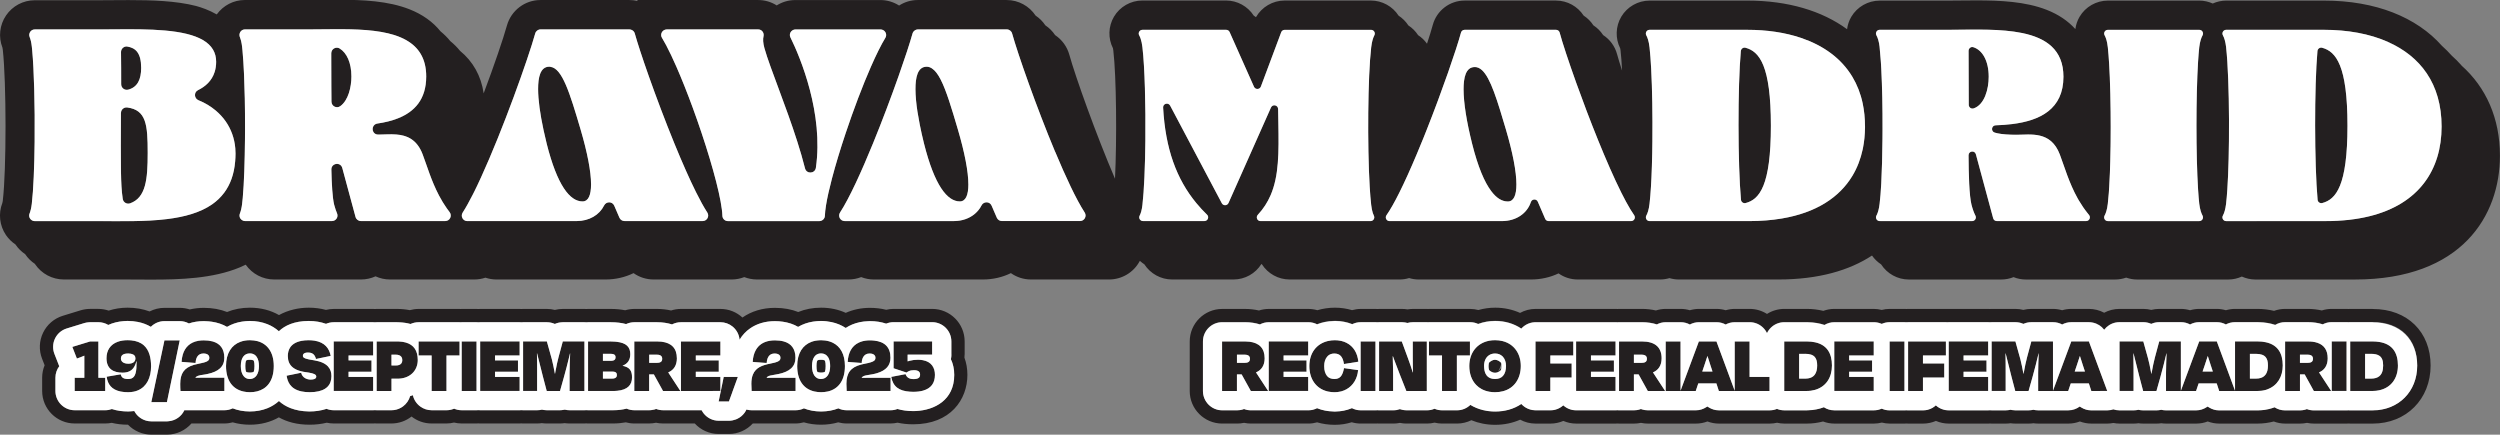
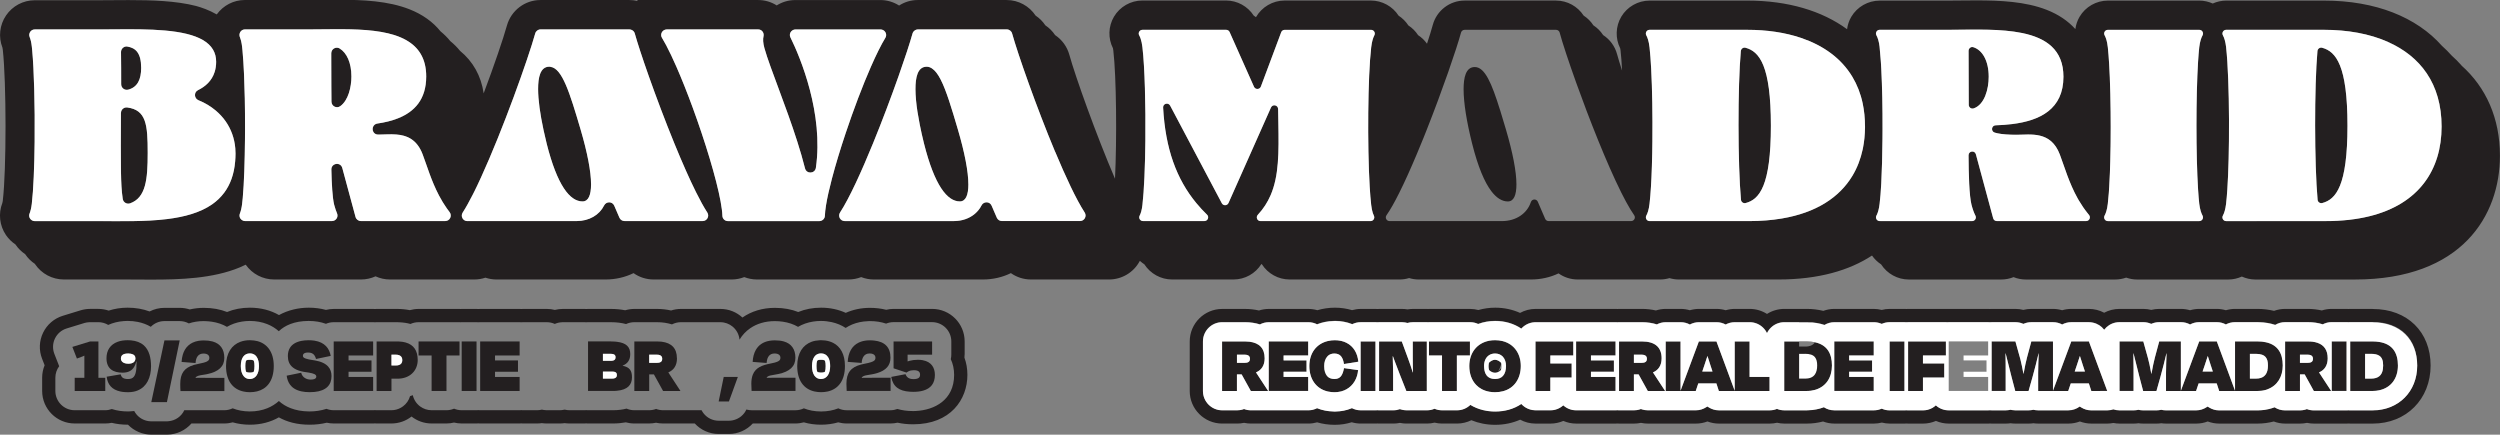
<svg xmlns="http://www.w3.org/2000/svg" id="b" data-name="Capa 2" viewBox="0 0 880.21 153.04">
  <rect x="0" y="0" width="880.21" height="153.04" fill="#808080" stroke="none" />
  <defs>
    <style>      .d {        fill: none;      }      .e {        fill: #231f20;      }      .f {        fill: #fff;      }    </style>
  </defs>
  <g id="c" data-name="LOGO">
    <g>
      <path class="d" d="M527.52,130.74c.48-.37.91-.89,1.12-1.38.01-.15.02-.31.02-.48,0-.13-.01-.24-.02-.36-.03-.07-.07-.13-.1-.2-.25.85-.58,1.66-1.01,2.42Z" />
      <g>
        <path class="e" d="M89.26,126.89c-.3-.11-.63-.17-.96-.2-.2-.02-.4-.02-.6,0-.31.02-.62.06-.91.15-.09.09-.17.22-.23.39-.12.34-.18.86-.18,1.65,0,.86.06,1.41.18,1.77.05.14.1.26.17.34.28.11.59.16.91.19.26.02.52.02.78,0,.29-.03.57-.09.83-.18.06-.08.12-.19.17-.31.13-.36.19-.91.19-1.79,0-.78-.05-1.29-.17-1.63-.05-.14-.1-.27-.17-.36Z" />
        <path class="e" d="M290.36,126.89c-.3-.11-.63-.17-.96-.2-.2-.02-.4-.02-.6,0-.31.02-.62.06-.91.15-.09.09-.17.22-.23.39-.12.34-.18.86-.18,1.65,0,.86.06,1.41.18,1.77.05.14.1.26.17.34.28.11.6.16.91.19.26.02.52.02.78,0,.29-.03.57-.09.83-.18.06-.08.12-.19.17-.31.13-.36.19-.91.19-1.79,0-.78-.05-1.29-.17-1.63-.05-.14-.1-.27-.17-.36Z" />
        <path class="e" d="M339.64,124.87v-4.65c0-6.33-5.13-11.46-11.46-11.46h-13.57c-.89,0-1.76.11-2.59.31-1.73-.43-3.62-.68-5.72-.68-3.14,0-6,.63-8.52,1.76-2.57-1.17-5.49-1.82-8.69-1.82-2.93,0-5.64.53-8.05,1.52-2.32-.92-5.05-1.46-8.2-1.46-4.43,0-8.32,1.23-11.44,3.41-2.04-1.88-4.75-3.03-7.74-3.03h-13.89c-1.22,0-2.39.19-3.49.55-1.55-.35-3.18-.55-4.91-.55h-8.02c-1.12,0-2.2.17-3.23.47-1.53-.3-3.21-.47-5.06-.47h-7.99c-.22,0-.43.02-.64.03-.21-.01-.42-.03-.64-.03h-7.62c-.96,0-1.9.12-2.81.35-.9-.23-1.84-.35-2.81-.35h-8.37c-.21,0-.41.02-.61.03-.2-.01-.4-.03-.61-.03h-13.89c-.22,0-.43.02-.64.03-.21-.01-.42-.03-.64-.03h-5.23c-.13,0-.25.01-.38.02-.13,0-.25-.02-.38-.02h-14.42c-1.07,0-2.11.16-3.09.43-1.42-.28-2.92-.43-4.5-.43h-7.18c-.21,0-.41.02-.61.03-.2-.01-.4-.03-.61-.03h-13.89c-.95,0-1.86.13-2.74.34-1.87-.5-3.89-.78-6.04-.78-3.61,0-7.32.85-10.49,2.6-2.92-1.67-6.38-2.6-10.24-2.6-2.93,0-5.64.53-8.05,1.52-2.32-.92-5.05-1.46-8.2-1.46-1.74,0-3.38.21-4.94.56-1.12-.36-2.31-.56-3.52-.56h-5.38c-1.87,0-3.65.46-5.23,1.27-2.31-.86-4.9-1.33-7.74-1.33-2.38,0-4.61.37-6.66,1.03-1.14-.38-2.36-.6-3.63-.6h-2.91c-1.14,0-2.27.17-3.36.5l-6.25,1.92c-3.05.93-5.57,3.1-6.95,5.96-1.39,2.87-1.52,6.18-.36,9.15l.9,2.31c-.56,1.35-.87,2.84-.87,4.39v4.65c0,6.33,5.13,11.46,11.46,11.46h10.76c.78,0,1.54-.08,2.28-.23,1.72.42,3.61.66,5.72.66,2.15,2.21,5.1,3.49,8.22,3.49h5.49c3.4,0,6.51-1.5,8.63-3.92h11.6c1.02,0,2-.15,2.94-.4,1.88.54,3.9.83,6.04.83,3.84,0,7.29-.93,10.2-2.59,2.83,1.6,6.39,2.59,10.84,2.59,2.21,0,4.21-.26,6.02-.7.79.17,1.6.27,2.44.27h13.89c.21,0,.41-.02.61-.03.2.01.4.03.61.03h5.23c2.67,0,5.12-.92,7.07-2.45,1.95,1.53,4.39,2.45,7.06,2.45h5.23c.92,0,1.82-.12,2.67-.33.86.21,1.75.33,2.67.33h5.23c.22,0,.43-.02.64-.03.21.01.42.03.64.03h13.89c.21,0,.41-.02.61-.03.2.01.4.03.61.03h4.94c.57,0,1.14-.04,1.69-.12.55.08,1.11.12,1.68.12h4.68c.57,0,1.13-.04,1.68-.12.55.08,1.11.12,1.69.12h5.23c.22,0,.43-.02.64-.03.21.01.42.03.64.03h8.81c1.62,0,3.12-.14,4.51-.4.94.25,1.93.4,2.96.4h5.23c.84,0,1.66-.09,2.45-.26.79.17,1.61.26,2.44.26h6.08s.08,0,.12,0c.04,0,.08,0,.12,0h4.88c2.09,2.26,5.08,3.69,8.41,3.69h3.6c3.27,0,6.29-1.39,8.42-3.69h15.04c1.02,0,2-.15,2.94-.4,1.88.54,3.9.83,6.04.83s4.17-.29,6.05-.83c.95.25,1.94.4,2.96.4h15.46c.85,0,1.68-.1,2.48-.28,1.63.36,3.45.57,5.49.57,13.19,0,19.1-8.75,19.1-17.41,0-2.16-.36-4.19-1.04-6.05.03-.35.05-.71.05-1.08ZM322.58,144.7c-.35.02-.71.03-1.06.03-2.16,0-3.99-.28-5.56-.74-.75.28-1.56.45-2.41.45h-15.46c-1.05,0-2.05-.24-2.94-.67-1.78.71-3.78,1.09-5.94,1.1-.04,0-.09,0-.13,0-.03,0-.06,0-.09,0-2.18-.01-4.18-.39-5.97-1.1-.89.42-1.87.67-2.92.67h-15.46c-.56,0-1.1-.08-1.62-.2-.08-.02-.15-.03-.23-.06-.2.42-.42.82-.69,1.19-.68.92-1.58,1.65-2.61,2.12-.13.06-.27.11-.41.17-.77.3-1.58.47-2.44.47h-3.6c-2.14,0-4.05-.99-5.29-2.55-.28-.35-.53-.74-.74-1.15h-7.25s-.08,0-.12,0c-.04,0-.08,0-.12,0h-6.08c-.85,0-1.67-.16-2.44-.45-.21.08-.43.15-.65.21-.38.1-.78.18-1.18.21-.2.02-.41.03-.62.03h-5.23c-.97,0-1.89-.21-2.72-.57-1.39.36-2.96.57-4.75.57h-8.81c-.22,0-.43-.01-.64-.03-.21.02-.42.03-.64.03h-5.23c-.58,0-1.15-.07-1.69-.21-.34.09-.69.14-1.04.17-.21.02-.42.04-.64.04h-4.68c-.1,0-.21-.01-.31-.02-.47-.02-.93-.08-1.38-.19-.54.14-1.11.21-1.69.21h-4.94c-.21,0-.41-.01-.61-.03-.2.02-.4.03-.61.03h-13.89c-.22,0-.43-.01-.64-.03-.21.02-.42.03-.64.03h-5.23c-.95,0-1.85-.2-2.67-.55-.11.05-.22.09-.34.13-.73.27-1.52.42-2.34.42h-5.23c-1.49,0-2.87-.49-3.99-1.3-1.31-.95-2.26-2.36-2.63-3.99-.32.12-.64.23-.97.33-.41,1.47-1.3,2.73-2.5,3.61-.22.16-.45.31-.69.45-.99.57-2.13.9-3.36.9h-5.23c-.21,0-.41-.01-.61-.03-.2.02-.4.03-.61.03h-13.89c-.89,0-1.74-.18-2.52-.49-1.93.63-3.98.92-5.94.92-.15,0-.29-.01-.44-.01-2.32-.04-4.42-.43-6.25-1.14-1.59-.61-2.97-1.46-4.14-2.52-1.18,1.06-2.55,1.92-4.08,2.54-1.83.74-3.89,1.13-6.14,1.13-.03,0-.06,0-.09,0-2.18-.01-4.18-.39-5.97-1.1-.89.42-1.87.67-2.92.67h-14.1c-1.02,2.17-3.11,3.66-5.55,3.87-.19.02-.38.05-.58.05h-5.49c-.33,0-.66-.03-.99-.08-1.67-.25-3.21-1.1-4.29-2.44-.28-.35-.52-.73-.73-1.12-.42.05-.86.09-1.3.11-.3.01-.59.04-.89.04-.98,0-1.92-.07-2.81-.19-1.02-.14-1.98-.37-2.89-.66-.73.27-1.51.42-2.33.42h-10.76c-3.75,0-6.79-3.04-6.79-6.79v-4.65c0-1.52.5-2.93,1.35-4.06-.03-.08-.07-.16-.1-.24l-1.6-4.1c-.69-1.76-.61-3.72.21-5.42s2.31-2.98,4.12-3.53l6.25-1.92c.5-.15,1.01-.23,1.53-.26.15-.01.31-.03.46-.03h2.91c1.27,0,2.46.36,3.48.97,1.62-.74,3.45-1.2,5.45-1.35.45-.03.9-.06,1.36-.06,1.25,0,2.43.12,3.55.34,1.71.33,3.26.92,4.63,1.73,1.24-1.24,2.93-2.01,4.79-2.01h5.38c1.14,0,2.24.29,3.22.82,1.59-.53,3.35-.82,5.24-.82.26,0,.51.02.77.03.7.03,1.38.08,2.04.18,2.03.3,3.84.91,5.38,1.82,1.56-.92,3.34-1.55,5.3-1.86.89-.14,1.8-.22,2.76-.22,2.23,0,4.28.39,6.11,1.11,1.53.6,2.89,1.45,4.08,2.5,1.09-1.04,2.45-1.92,4.12-2.55,1.75-.66,3.84-1.05,6.31-1.06.04,0,.07,0,.11,0,2.23,0,4.26.35,6.06,1.01.83-.37,1.75-.57,2.72-.57h13.89c.21,0,.41.01.61.03.2-.02.4-.03.61-.03h7.18c.28,0,.56.02.83.03,1.4.06,2.71.25,3.92.59.86-.4,1.82-.62,2.83-.62h14.42c.13,0,.25.01.38.02.13,0,.25-.02.38-.02h5.23c.22,0,.43.01.64.03.21-.02.42-.03.64-.03h13.89c.21,0,.41.01.61.03.2-.02.4-.03.61-.03h8.37c.99,0,1.94.22,2.81.61.76-.35,1.6-.55,2.47-.59.11,0,.22-.02.33-.02h7.62c.22,0,.43.01.64.03.21-.02.42-.03.64-.03h7.99c2.11,0,3.89.24,5.4.65.88-.41,1.85-.65,2.89-.65h8.02c1.92,0,3.68.28,5.26.77.94-.49,2.01-.77,3.14-.77h13.89c1.63,0,3.12.58,4.29,1.53,1.37,1.12,2.29,2.76,2.46,4.62.96-1.6,2.21-2.94,3.72-3.99,2.35-1.63,5.31-2.54,8.71-2.54.98,0,1.91.07,2.8.2,2.03.3,3.84.91,5.38,1.82,1.56-.92,3.34-1.55,5.3-1.86.89-.14,1.8-.22,2.76-.22,1.32,0,2.58.15,3.76.41,1.83.4,3.49,1.09,4.94,2.05,1.44-.96,3.09-1.64,4.93-2.03.94-.2,1.92-.31,2.95-.35.21,0,.42-.03.64-.03,2.1,0,4.02.31,5.72.89.8-.33,1.68-.52,2.6-.52h13.57c3.75,0,6.79,3.04,6.79,6.79v4.65c0,.55-.06,1.08-.19,1.59.76,1.61,1.18,3.48,1.18,5.53,0,8.92-6.98,12.38-13.38,12.71Z" />
        <path class="e" d="M527.52,130.74c.42-.76.76-1.57,1.01-2.42.04.07.08.13.1.2,0-.14-.02-.28-.04-.41-.02-.14-.05-.28-.08-.4-.56-.57-1.33-1.01-2.04-1.05-.03,0-.07-.02-.1-.02s-.07.01-.1.01c-.7.04-1.46.47-2.02,1.03-.08.22-.12.5-.14.82,0,.12-.02.23-.02.36,0,.16,0,.3.01.44.03.43.1.77.21,1.03.55.51,1.29.9,2.06.9.34,0,.66-.09.98-.21.4-.16.78-.4,1.08-.69.1-.26.17-.58.2-.99-.2.5-.63,1.02-1.12,1.38Z" />
        <path class="e" d="M835.38,108.76h-7.91c-.22,0-.43.02-.64.03-.21-.01-.42-.03-.64-.03h-5.23c-1.22,0-2.39.19-3.49.55-1.55-.35-3.18-.55-4.91-.55h-8.02c-1.37,0-2.67.25-3.89.69-1.82-.44-3.76-.69-5.83-.69h-7.91c-1.12,0-2.19.17-3.21.47-1.03-.3-2.1-.47-3.21-.47h-6.19c-1.11,0-2.19.17-3.22.47-1.03-.3-2.11-.47-3.23-.47h-7.62c-.96,0-1.9.12-2.81.35-.9-.23-1.84-.35-2.81-.35h-8.37c-1.95,0-3.79.49-5.4,1.35-1.62-.87-3.46-1.35-5.39-1.35h-6.19c-1.11,0-2.19.17-3.22.47-1.02-.3-2.11-.47-3.23-.47h-7.62c-.96,0-1.9.12-2.8.35-.9-.23-1.84-.35-2.8-.35h-8.37c-.21,0-.41.02-.61.03-.2-.01-.4-.03-.61-.03h-13.89c-.17,0-.33.02-.49.02-.17,0-.33-.02-.49-.02h-13.31c-.22,0-.43.02-.64.03-.21-.01-.42-.03-.64-.03h-5.23c-.96,0-1.9.13-2.79.36-.9-.22-1.83-.36-2.79-.36h-13.89c-1.37,0-2.67.25-3.88.69-1.82-.44-3.76-.69-5.82-.69h-7.91c-2.25,0-4.34.66-6.1,1.77-1.77-1.12-3.86-1.77-6.1-1.77h-5.23c-1.12,0-2.19.17-3.21.47-1.03-.3-2.1-.47-3.21-.47h-6.19c-1.11,0-2.19.17-3.22.47-1.02-.3-2.11-.47-3.23-.47h-5.23c-1.22,0-2.39.19-3.49.55-1.55-.35-3.18-.55-4.91-.55h-8.02c-.21,0-.41.02-.61.03-.2-.01-.4-.03-.61-.03h-13.89c-.17,0-.33.02-.49.02-.17,0-.33-.02-.49-.02h-13.31c-1.99,0-3.87.51-5.5,1.41-2.63-1.18-5.57-1.84-8.74-1.84-2.09,0-4.07.29-5.94.82-.93-.24-1.89-.38-2.9-.38h-14.42c-.13,0-.25.01-.38.02-.13,0-.25-.02-.38-.02h-4.94c-.66,0-1.31.06-1.94.16-.63-.11-1.27-.16-1.93-.16h-7.99c-.22,0-.43.02-.64.03-.21-.01-.42-.03-.64-.03h-5.23c-1.07,0-2.1.16-3.08.43-1.89-.56-3.9-.87-6.03-.87s-4.25.31-6.19.89c-1.01-.29-2.07-.45-3.17-.45h-13.89c-1.22,0-2.39.19-3.49.55-1.55-.35-3.18-.55-4.91-.55h-8.02c-6.33,0-11.46,5.13-11.46,11.46v17.44c0,6.33,5.13,11.46,11.46,11.46h5.23c.84,0,1.66-.09,2.45-.26.79.17,1.61.26,2.44.26h6.07s.08,0,.12,0c.04,0,.08,0,.12,0h13.89c1.07,0,2.1-.16,3.08-.43,1.93.56,4,.87,6.19.87s4.11-.32,5.99-.9c1.02.29,2.09.46,3.2.46h5.23c.22,0,.43-.02.64-.03.21.01.42.03.64.03h4.94c.8,0,1.58-.08,2.33-.24.75.16,1.53.24,2.32.24h7.21c.92,0,1.82-.12,2.67-.33.86.21,1.75.33,2.67.33h5.23c1.81,0,3.52-.43,5.05-1.18,2.52,1.04,5.34,1.62,8.38,1.62,3.21,0,6.17-.65,8.8-1.81,1.62.88,3.47,1.38,5.45,1.38h5.23c1.61,0,3.13-.35,4.52-.94,1.4.6,2.93.94,4.55.94h13.89c.21,0,.41-.02.61-.03.2.01.4.03.61.03h5.23c.84,0,1.66-.09,2.45-.26.79.17,1.61.26,2.44.26h6.07s.08,0,.12,0c.04,0,.08,0,.12,0h10.58c1.42,0,2.79-.26,4.07-.75,1.27.48,2.65.75,4.07.75h17.85c.89,0,1.75-.11,2.59-.3.83.19,1.7.3,2.59.3h7.88c2.01,0,3.92-.27,5.72-.74,1.25.47,2.6.74,4.02.74h13.89c.96,0,1.9-.13,2.79-.36.9.22,1.83.36,2.79.36h5.23c.22,0,.43-.02.64-.03.21.01.42.03.64.03h5.23c1.61,0,3.13-.35,4.52-.94,1.4.6,2.93.94,4.55.94h13.89c.21,0,.41-.02.61-.03.2.01.4.03.61.03h4.94c.57,0,1.14-.04,1.69-.12.55.08,1.11.12,1.68.12h4.68c.57,0,1.13-.04,1.68-.12.55.08,1.12.12,1.69.12h10.58c1.42,0,2.79-.26,4.07-.75,1.27.48,2.65.75,4.07.75h5.61c.72,0,1.42-.09,2.12-.22.72.14,1.46.22,2.21.22h4.94c.57,0,1.14-.04,1.69-.12.55.08,1.11.12,1.68.12h4.68c.57,0,1.13-.04,1.68-.12.55.08,1.11.12,1.69.12h10.58c1.42,0,2.79-.26,4.07-.75,1.27.48,2.65.75,4.07.75h13.46c2.01,0,3.92-.27,5.72-.74,1.25.47,2.6.74,4.02.74h5.23c.84,0,1.66-.09,2.45-.26.79.17,1.61.26,2.44.26h6.07s.08,0,.12,0c.04,0,.08,0,.12,0h5.23c.22,0,.43-.02.64-.03.21.01.42.03.64.03h7.88c11.81,0,20.38-8.6,20.38-20.44s-8.18-19.91-20.35-19.91ZM835.41,144.44s-.04,0-.06,0h-7.88c-.22,0-.43-.01-.64-.03-.21.02-.42.03-.64.03h-5.23s-.08,0-.12,0c-.04,0-.08,0-.12,0h-6.07c-.85,0-1.67-.16-2.44-.45-.21.08-.43.15-.65.21-.57.16-1.17.24-1.8.24h-5.23c-1.36,0-2.63-.4-3.69-1.09-1.43.55-2.99.9-4.64,1.03-.3.02-.6.03-.9.04-.17,0-.34.02-.51.02h-13.46c-1.3,0-2.53-.39-3.58-1.05-.16-.1-.33-.19-.48-.31-.1.07-.21.13-.32.2-1.09.73-2.38,1.15-3.75,1.15h-10.58c-.58,0-1.15-.07-1.69-.21-.54.14-1.11.21-1.68.21h-4.68c-.58,0-1.14-.07-1.68-.21-.54.14-1.11.21-1.69.21h-4.94c-.76,0-1.49-.13-2.18-.36-.69.23-1.41.36-2.16.36h-5.61c-1.3,0-2.53-.39-3.58-1.05-.16-.1-.33-.19-.48-.31-1.15.86-2.57,1.35-4.07,1.35h-10.58c-.58,0-1.15-.07-1.69-.21-.54.14-1.11.21-1.68.21h-4.68c-.1,0-.21-.01-.31-.02-.47-.02-.93-.08-1.38-.19-.54.14-1.1.21-1.69.21h-4.94c-.21,0-.41-.01-.61-.03-.2.02-.4.03-.61.03h-13.89c-1.75,0-3.34-.67-4.54-1.75-.38.35-.8.65-1.25.91-.97.54-2.08.85-3.27.85h-5.23c-.22,0-.43-.01-.64-.03-.21.02-.42.03-.64.03h-5.23c-1,0-1.94-.22-2.79-.61-.09.04-.17.08-.26.11-.78.31-1.63.49-2.53.49h-13.89c-1.36,0-2.63-.4-3.69-1.09-1.69.65-3.56,1.02-5.54,1.07-.17,0-.34.02-.51.02h-7.88c-.92,0-1.79-.18-2.59-.51-.8.33-1.67.51-2.59.51h-17.85c-1.3,0-2.53-.39-3.58-1.05-.16-.1-.33-.19-.48-.31-.1.07-.21.13-.32.2-1.09.73-2.38,1.15-3.75,1.15h-10.58s-.08,0-.12,0c-.04,0-.08,0-.12,0h-6.07c-.66,0-1.3-.1-1.92-.28-.18-.05-.35-.11-.52-.17-.21.08-.43.15-.65.21-.57.16-1.17.24-1.8.24h-5.23c-.21,0-.41-.01-.61-.03-.2.02-.4.03-.61.03h-13.89c-1.75,0-3.34-.67-4.54-1.75-1.2,1.08-2.78,1.75-4.53,1.75h-5.23c-.11,0-.21-.01-.32-.02-1.86-.09-3.52-.92-4.69-2.21-1.3.87-2.76,1.55-4.36,2.01-1.51.43-3.14.65-4.87.65-1.47,0-2.86-.18-4.18-.49-1.66-.39-3.18-1.02-4.54-1.85-1.22,1.18-2.88,1.91-4.71,1.91h-5.23c-.95,0-1.85-.2-2.67-.55-.82.35-1.72.55-2.67.55h-7.21c-.52,0-1.02-.08-1.51-.19-.27-.06-.55-.12-.81-.22-.73.27-1.51.41-2.33.41h-4.94c-.22,0-.43-.01-.64-.03-.21.02-.42.03-.64.03h-5.23c-1.12,0-2.18-.28-3.11-.76-.03.01-.06.03-.08.04-1.74.71-3.65,1.11-5.7,1.15-.1,0-.19.01-.29.01-.13,0-.25-.01-.37-.02-2.1-.04-4.06-.44-5.83-1.16-.92.47-1.96.74-3.07.74h-13.89s-.08,0-.12,0c-.04,0-.08,0-.12,0h-6.07c-.85,0-1.67-.16-2.44-.45-.21.08-.43.15-.65.21-.57.16-1.17.24-1.8.24h-5.23c-3.75,0-6.79-3.04-6.79-6.79v-17.44c0-3.75,3.04-6.79,6.79-6.79h8.02c1.92,0,3.68.28,5.26.78.94-.49,2.01-.78,3.14-.78h13.89c1.11,0,2.15.27,3.08.74,1.77-.71,3.73-1.11,5.83-1.16.15,0,.3-.02.46-.02.07,0,.14,0,.21,0,2.07.02,4,.4,5.74,1.08.05.02.09.04.14.06.91-.45,1.93-.71,3.01-.71h5.23c.22,0,.43.01.64.03.21-.02.42-.03.64-.03h7.99c.11,0,.22.02.33.02.55.03,1.09.1,1.6.26.61-.18,1.26-.28,1.93-.28h4.94c.13,0,.25.01.38.02.13,0,.25-.02.38-.02h14.42c1.02,0,1.97.23,2.84.63,1.83-.68,3.84-1.06,6-1.06.02,0,.03,0,.05,0,1.7,0,3.31.24,4.81.67,1.58.46,3.04,1.15,4.34,2.03,1.15-1.29,2.79-2.13,4.62-2.24.14,0,.29-.02.43-.02h13.31c.17,0,.33.01.49.02.16-.01.33-.02.49-.02h13.89c.21,0,.41.01.61.03.2-.02.4-.03.61-.03h8.02c1.92,0,3.68.28,5.26.78.94-.49,2.01-.78,3.14-.78h5.23c1.17,0,2.28.3,3.24.82.97-.52,2.06-.82,3.21-.82h6.19c1.14,0,2.23.3,3.2.82.96-.52,2.06-.82,3.23-.82h5.23c.93,0,1.82.19,2.62.53,1.53.64,2.76,1.83,3.48,3.31.72-1.48,1.96-2.67,3.48-3.31.81-.34,1.69-.53,2.62-.53h7.91c.17,0,.32.02.48.02,2.1.04,4.03.37,5.75.95,1.02-.61,2.21-.97,3.48-.97h13.89c.89,0,1.75.18,2.53.49.09.04.18.07.26.11.85-.39,1.79-.61,2.79-.61h5.23c.22,0,.43.01.64.03.21-.02.42-.03.64-.03h13.31c.17,0,.33.01.49.02.16-.01.33-.02.49-.02h13.89c.21,0,.41.01.61.03.2-.02.4-.03.61-.03h8.37c.99,0,1.94.21,2.8.61.86-.39,1.81-.61,2.8-.61h7.62c1.17,0,2.28.3,3.24.82.97-.52,2.06-.82,3.21-.82h6.19c.49,0,.97.07,1.44.17,1.58.34,2.98,1.23,3.95,2.5.96-1.26,2.34-2.17,3.94-2.52.47-.1.95-.16,1.45-.16h8.37c.99,0,1.94.22,2.81.61.86-.39,1.81-.61,2.81-.61h7.62c1.17,0,2.28.3,3.24.82.97-.52,2.06-.82,3.21-.82h6.19c1.14,0,2.23.3,3.2.81.96-.52,2.06-.81,3.23-.81h7.91c.17,0,.32.02.48.02,2.1.04,4.03.37,5.75.95,1.02-.61,2.21-.97,3.48-.97h8.02c1.89,0,3.63.27,5.19.75.02,0,.05.01.07.02.94-.49,2.01-.78,3.14-.78h5.23c.22,0,.43.01.64.03.21-.02.42-.03.64-.03h7.91s.02,0,.03,0c9.66.01,15.65,5.85,15.65,15.25s-6.58,15.74-15.65,15.77Z" />
        <path class="e" d="M34.64,120.22h-2.91l-5.19,1.59-1.06.33.69,1.77.91,2.33c1.13-.41,1.92-.7,2.62-1.02v7.79h-3.4v4.65h10.76v-4.65h-2.41v-12.79Z" />
        <path class="e" d="M50.59,121.55c-1.15-1-2.65-1.54-4.41-1.71-.04,0-.07,0-.1-.01-.37-.03-.75-.05-1.15-.05-1.35,0-2.51.2-3.5.56-2.59.94-3.94,3.02-3.94,5.78,0,3.72,2.36,5.09,5.67,5.09.15,0,.28-.02.43-.02.06,0,.13,0,.19-.01,1.74-.14,3.04-.89,3.8-2.7.16-.38.3-.78.41-1.25h.09v.38c0,.77-.02,1.45-.07,2.05-.22,2.69-1,3.79-2.92,3.79-.5,0-.9-.05-1.24-.15-.18-.05-.34-.12-.48-.2-.46-.27-.72-.7-.88-1.31l-4.94.84c.34,2.72,1.79,4.55,4.81,5.2.45.1.94.17,1.46.21.4.03.81.05,1.25.05.74,0,1.41-.07,2.04-.2.5-.1.96-.25,1.39-.43,1.59-.66,2.75-1.79,3.51-3.23.79-1.49,1.17-3.3,1.17-5.24,0-1.6-.19-2.95-.53-4.09-.44-1.45-1.14-2.55-2.06-3.36ZM47.11,127.51c-.41.34-1.04.55-1.95.55-.26,0-.5-.02-.71-.06-1.29-.2-1.87-.95-1.87-1.74,0-.93.46-1.8,2.56-1.8.02,0,.04,0,.07,0,.34,0,.63.04.9.09,1.12.22,1.59.83,1.59,1.59,0,.55-.18,1.03-.58,1.37Z" />
        <polygon class="e" points="59.15 119.84 57.9 119.84 57.87 119.98 53.27 141.58 54.72 141.58 58 141.58 58.77 141.58 63.18 120.3 63.27 119.84 62.98 119.84 59.15 119.84" />
        <path class="e" d="M72.25,133.01h-1.7c-.44,0-1.08.03-1.74.03.29-.61,1.05-.84,2.88-1.1.28-.04.56-.09.82-.13.17-.03.34-.07.5-.1,3.99-.84,5.97-2.7,5.97-5.72s-1.43-4.99-4.07-5.74c-.06-.02-.13-.03-.19-.05-.87-.23-1.86-.34-2.97-.34-.6,0-1.16.05-1.68.12-.07.01-.15.02-.22.03-2.98.52-4.74,2.31-5.5,4.88-.23.78-.37,1.64-.42,2.55l.67.05,3.59.28.39.03.27.02c.12-2.09,1.02-3.34,2.79-3.34.73,0,1.24.17,1.58.44.33.26.48.63.48,1.04,0,.05,0,.11,0,.16,0,.16-.04.3-.09.44-.1.25-.31.48-.72.7-.56.29-1.51.57-3.08.86-.48.09-.93.2-1.36.32-.1.03-.19.05-.29.08-1.64.5-2.81,1.23-3.58,2.31-.76,1.07-1.12,2.48-1.12,4.33,0,.47,0,.92.02,1.35.01.4.04.79.06,1.18h15.46v-4.65h-6.76Z" />
        <path class="e" d="M90.64,120.11c-.39-.1-.79-.18-1.21-.23-.47-.06-.95-.1-1.45-.1-1.21,0-2.34.19-3.36.57-3.01,1.12-5.04,3.91-5.04,8.53,0,5.23,2.43,8.19,6.2,8.98.69.15,1.43.23,2.2.23.88,0,1.7-.1,2.47-.28.03,0,.06-.01.09-.02,1.67-.42,3.06-1.29,4.06-2.62,1.14-1.51,1.79-3.6,1.79-6.29,0-2.5-.59-4.46-1.6-5.91-1.01-1.45-2.43-2.4-4.15-2.86ZM90.42,132.07c-.25.39-.55.7-.91.92-.45.29-.98.45-1.58.45-.9,0-1.64-.38-2.17-1.06-.62-.78-.97-1.97-.97-3.51s.34-2.68.95-3.43c.54-.66,1.29-1.02,2.25-1.02.77,0,1.41.23,1.92.68.19.17.36.38.51.61.49.75.76,1.8.76,3.16s-.28,2.41-.77,3.19Z" />
        <path class="e" d="M110.7,126.88c-.12-.02-.24-.04-.36-.06-1.26-.18-2.09-.36-2.64-.55-.95-.32-1.05-.65-1.05-1.02,0-.45.24-.8.76-.98.26-.09.59-.15,1.01-.15,1.11,0,1.8.31,2.28.98.24.34.42.76.57,1.29l5.17-1.08c-.47-2.62-2.06-4.8-5.73-5.37-.61-.1-1.27-.15-2.01-.15-.95,0-1.81.08-2.57.23-.03,0-.06.02-.1.02-1.89.39-3.2,1.22-3.94,2.42-.49.8-.74,1.77-.74,2.88,0,1.64.48,3.04,1.8,4.07.7.55,1.64.99,2.88,1.31.51.13,1.07.24,1.69.32.01,0,.02,0,.03,0,.32.04.6.09.87.13.01,0,.02,0,.03,0,.99.17,1.64.35,2.05.55.48.24.66.52.66.88,0,.4-.24.68-.66.85-.33.13-.76.2-1.29.2-.71,0-1.37-.16-1.93-.48-.7-.39-1.23-1.03-1.44-1.94h0s-3.08.63-3.08.63l-2.03.41c.14,1.1.48,2.19,1.16,3.13.78,1.08,2.02,1.95,3.96,2.38.03,0,.06.01.09.02.83.18,1.79.28,2.9.28.6,0,1.16-.03,1.69-.08,4.17-.42,5.99-2.49,5.99-5.58,0-2.47-1.25-4.76-6-5.55Z" />
        <polygon class="e" points="125.82 120.22 121.85 120.22 121.15 120.22 117.49 120.22 117.49 137.66 121.15 137.66 122.43 137.66 125.82 137.66 127.37 137.66 131.38 137.66 131.38 132.72 128.15 132.72 125.82 132.72 123.47 132.72 122.72 132.72 122.72 130.89 123.39 130.89 125.82 130.89 128.08 130.89 130.8 130.89 130.8 126.9 127.78 126.9 125.82 126.9 123.03 126.9 122.72 126.9 122.72 125.16 123.23 125.16 125.82 125.16 127.88 125.16 131.38 125.16 131.38 120.22 126.91 120.22 125.82 120.22" />
        <path class="e" d="M142.84,120.59c-.67-.19-1.42-.31-2.26-.35-.26-.01-.52-.02-.8-.02h-7.18v17.44h5.23v-4.33h2.15c1.06,0,2.01-.17,2.85-.47.87-.31,1.61-.76,2.22-1.32,1.32-1.21,2.02-2.92,2.02-4.78,0-3.27-1.37-5.36-4.24-6.17ZM139.41,128.68h-1.57v-3.81h1.51c.49,0,.9.07,1.24.21.7.28,1.06.84,1.06,1.68,0,.54-.15.95-.41,1.26-.37.43-.98.65-1.83.65Z" />
        <polygon class="e" points="157.46 120.22 155.76 120.22 152.39 120.22 151.09 120.22 147.37 120.22 147.37 125.16 151.09 125.16 151.96 125.16 151.96 133.69 151.96 137.66 154.96 137.66 155.76 137.66 157.2 137.66 157.2 133.71 157.2 125.16 157.6 125.16 158.46 125.16 161.79 125.16 161.79 120.22 157.6 120.22 157.46 120.22" />
        <polygon class="e" points="162.55 137.66 163.98 137.66 167.78 137.66 167.78 128.34 167.78 120.22 162.55 120.22 162.55 137.66" />
        <polygon class="e" points="177.38 120.22 174.57 120.22 173.24 120.22 172.72 120.22 169.06 120.22 169.06 133.99 169.06 137.66 172.72 137.66 174.57 137.66 177.38 137.66 179.23 137.66 182.95 137.66 182.95 132.72 179.23 132.72 177.38 132.72 174.57 132.72 174.29 132.72 174.29 130.89 174.57 130.89 177.38 130.89 179.23 130.89 182.37 130.89 182.37 126.9 179.23 126.9 177.38 126.9 174.57 126.9 174.29 126.9 174.29 125.16 174.57 125.16 177.38 125.16 179.23 125.16 182.95 125.16 182.95 120.22 179.23 120.22 177.38 120.22" />
-         <path class="e" d="M198.16,120.22l-1.51,5.61c-.3,1.08-.69,2.89-1.05,4.82-.06.31-.11.62-.17.93h-.06c-.35-1.93-.74-3.82-1.05-5.01-.05-.19-.1-.36-.14-.51l-1.63-5.84h-8.37v17.44h4.94v-6.39c0-2.21,0-4.68-.06-6.83h.06c.16.65.33,1.32.5,2.02.45,1.83.95,3.83,1.54,6.12l1.34,5.09h4.68l1.39-4.94c.65-2.3,1.21-4.52,1.7-6.53.15-.6.29-1.19.42-1.75h.06c-.09,2.15-.2,4.62-.2,6.83v6.39h5.23v-17.44h-7.62Z" />
        <path class="e" d="M219.23,128.79v-.06c1.74-.7,2.67-1.98,2.67-4.07,0-2.54-1.43-3.93-4.68-4.32-.22-.03-.45-.05-.69-.07-.47-.04-.96-.06-1.5-.06h-7.99v17.44h8.81c.24,0,.46,0,.68-.02.24,0,.46-.03.69-.05,3.78-.34,5.29-2.12,5.29-4.73,0-2.35-.81-3.58-3.29-4.07ZM212.28,124.58h2.62c.88,0,1.39.16,1.64.51.13.18.19.4.19.69,0,.31-.06.55-.19.74-.25.38-.77.54-1.64.54h-2.62v-2.47ZM216.54,133.12c-.26.12-.59.18-1,.18h-3.26v-2.47h3.23c.45,0,.78.05,1.03.14.49.18.65.55.65,1.11,0,.48-.21.84-.65,1.04Z" />
        <path class="e" d="M238.33,126.15c0-3.53-1.9-5.41-5.36-5.84-.06,0-.13-.01-.19-.02-.45-.05-.92-.07-1.42-.07h-8.02v17.44h5.23v-5.84h1.66l2.75,4.97.37.68.11.19h6.08v-.06l-4.24-6.48c1.92-.81,3.05-2.44,3.05-4.97ZM231.29,127.75h-2.73v-2.88h2.64c.89,0,1.48.2,1.76.68.12.21.19.46.19.77s-.06.58-.19.79c-.25.42-.78.64-1.67.64Z" />
-         <polygon class="e" points="253.65 137.66 253.65 132.72 253.23 132.72 249.88 132.72 247.88 132.72 244.99 132.72 244.99 130.89 248.3 130.89 249.17 130.89 253.07 130.89 253.07 126.9 251.33 126.9 249.76 126.9 245.08 126.9 244.99 126.9 244.99 126.83 244.99 125.16 245.07 125.16 246.2 125.16 249.74 125.16 253.65 125.16 253.65 121.33 253.65 120.22 248.83 120.22 243.82 120.22 239.75 120.22 239.75 137.66 242.09 137.66 246.31 137.66 246.86 137.66 250.97 137.66 253.17 137.66 253.65 137.66" />
        <polygon class="e" points="254.81 132.72 253.37 139.7 253.04 141.29 253.04 141.35 253.8 141.35 256.64 141.35 257.86 138.01 259.78 132.72 257.93 132.72 254.81 132.72" />
        <path class="e" d="M271.64,133.01c-.12,0-.27,0-.43,0-.38,0-.84.02-1.32.02.19-.39.57-.63,1.31-.82.41-.1.92-.19,1.56-.29.46-.07.9-.15,1.32-.24,3.99-.84,5.97-2.7,5.97-5.72s-1.43-4.99-4.07-5.74c-.91-.26-1.97-.39-3.17-.39-.68,0-1.31.06-1.9.16-2.28.4-3.84,1.54-4.79,3.2-.67,1.18-1.04,2.61-1.12,4.23l4.26.33.65.05c0-.11.02-.21.04-.32.19-1.89,1.08-3.02,2.76-3.02.72,0,1.24.17,1.58.44.33.26.48.63.48,1.04,0,.52-.11.92-.82,1.29-.56.29-1.51.57-3.08.86-.2.04-.39.08-.59.12-.37.08-.72.17-1.06.28-1.35.41-2.38.98-3.13,1.77-.45.47-.79,1.02-1.04,1.65-.35.89-.52,1.94-.52,3.21,0,.9.03,1.72.09,2.53h15.46v-4.65h-8.46Z" />
        <path class="e" d="M293.27,120.69c-.82-.41-1.74-.68-2.73-.81-.47-.06-.95-.1-1.45-.1-.18,0-.36.01-.53.02-1.01.05-1.96.22-2.83.54-3.01,1.12-5.04,3.91-5.04,8.53,0,5.11,2.32,8.06,5.95,8.93.08.02.16.03.25.05.69.15,1.43.23,2.2.23s1.53-.08,2.23-.23c.08-.02.16-.03.24-.05,3.62-.88,5.93-3.82,5.93-8.93,0-4.21-1.64-6.9-4.22-8.19ZM291.52,132.07s-.03.05-.04.07c-.56.84-1.39,1.31-2.45,1.31-.9,0-1.64-.38-2.17-1.06-.04-.05-.09-.09-.12-.14-.54-.78-.84-1.92-.84-3.37,0-1.53.34-2.68.95-3.43.11-.14.23-.27.36-.38.5-.42,1.13-.64,1.89-.64,1.06,0,1.88.45,2.43,1.29.09.14.18.29.26.45.33.7.5,1.61.5,2.71,0,1.34-.28,2.41-.77,3.19Z" />
        <path class="e" d="M307.03,133.01h-1.93c-.33,0-.78.02-1.26.02-.16,0-.32,0-.48,0,.11-.24.31-.42.6-.57.46-.23,1.17-.38,2.27-.54.29-.04.57-.09.84-.14.62-.11,1.2-.25,1.73-.41,3.15-.95,4.72-2.72,4.72-5.41,0-3.72-2.02-5.65-5.7-6.05-.21-.02-.43-.04-.66-.06-.29-.02-.58-.03-.88-.03-1.2,0-2.24.17-3.14.48-.27.09-.53.19-.77.31-2.51,1.19-3.74,3.64-3.91,6.8l4.68.36.24.02c.05-.92.26-1.66.62-2.22.46-.72,1.17-1.12,2.17-1.12.77,0,1.31.19,1.64.5.28.26.42.6.42.98s-.07.73-.42,1.03c-.47.4-1.45.74-3.47,1.12-.04,0-.07.02-.1.02-.38.07-.74.16-1.09.25-3.59.96-5.14,2.89-5.14,6.76,0,.9.03,1.72.09,2.53h15.46v-4.65h-6.53Z" />
        <path class="e" d="M324.96,126.83c-.53-.1-1.11-.16-1.75-.16-1.16,0-2.12.14-2.94.36-.25.07-.49.14-.72.22v-2.38h8.63v-4.65h-13.57v9.45l4.56,1.51c.23-.2.49-.35.77-.48.49-.23,1.06-.36,1.82-.36,1.69,0,2.18.67,2.18,1.57s-.44,1.57-2.35,1.57c-.5,0-.9-.07-1.24-.18-.85-.28-1.28-.88-1.53-1.56l-5.03.96c.61,3.43,2.74,4.96,6.54,5.21.39.03.77.05,1.19.05,1.34,0,2.5-.14,3.49-.42,2.73-.77,4.15-2.6,4.15-5.54,0-2.54-1.22-4.6-4.21-5.16Z" />
        <path class="e" d="M445.27,126.15c0-3.53-1.9-5.41-5.36-5.84-.51-.06-1.04-.09-1.61-.09h-8.02v17.44h5.23v-5.84h1.66l2.75,4.97.48.87h6.07v-.06l-4.24-6.48c1.92-.81,3.05-2.44,3.05-4.97ZM439.91,127.11c-.25.43-.78.64-1.67.64h-2.73v-2.88h2.64c.89,0,1.48.21,1.76.68.12.21.19.46.19.77s-.06.58-.19.79Z" />
        <polygon class="e" points="455.77 120.22 451.33 120.22 450.76 120.22 446.69 120.22 446.69 137.66 451.28 137.66 453.25 137.66 456.56 137.66 457.91 137.66 460.59 137.66 460.59 132.72 456.82 132.72 454.62 132.72 451.93 132.72 451.93 130.89 454.33 130.89 456.11 130.89 460.01 130.89 460.01 126.9 456.7 126.9 454.32 126.9 452.02 126.9 451.93 126.9 451.93 125.16 452.01 125.16 454.6 125.16 456.68 125.16 460.59 125.16 460.59 120.22 456.55 120.22 455.77 120.22" />
        <path class="e" d="M467.59,125.22c.55-.47,1.28-.75,2.18-.75.99,0,1.73.29,2.26.85.08.08.15.17.22.27.46.61.75,1.46.91,2.58l.93-.15,4.13-.67c-.29-3.1-1.77-5.43-4.13-6.63-.56-.29-1.17-.51-1.83-.67-.08-.02-.16-.03-.24-.05-.65-.14-1.35-.21-2.09-.21-.83,0-1.61.1-2.35.27-.08.02-.16.03-.23.05-3.86.98-6.37,4.21-6.37,8.78s2.41,7.95,6.37,8.92c.08.02.15.04.23.05.71.15,1.46.24,2.26.24s1.49-.09,2.17-.26c.08-.02.16-.03.23-.05.66-.18,1.27-.43,1.84-.75,2.31-1.3,3.8-3.71,4.07-6.73l-4.07-.57-.9-.13c-.21,1.15-.5,2.03-.94,2.66-.07.1-.14.2-.22.29-.52.58-1.21.88-2.21.88-.93,0-1.67-.24-2.24-.7-.08-.07-.15-.16-.23-.23-.78-.78-1.17-2.02-1.17-3.63,0-1.36.39-2.6,1.16-3.42.08-.08.15-.17.23-.24Z" />
        <polygon class="e" points="479.05 120.22 479.05 137.66 482.83 137.66 484.28 137.66 484.28 134.28 484.28 123.2 484.28 120.22 483 120.22 479.05 120.22" />
        <path class="e" d="M497.42,125.83c0,.88.01,1.92.03,3.04.01.71.03,1.44.05,2.22h-.09c-.47-1.56-1.11-3.37-1.68-4.94-.16-.45-.32-.88-.47-1.28l-1.71-4.65h-7.99v17.44h4.94v-5.58c0-1.54-.06-4.27-.14-6.63h.09c.19.55.41,1.14.63,1.73.68,1.83,1.43,3.73,1.84,4.81l2.24,5.67h7.21v-17.44h-4.94v5.61Z" />
        <polygon class="e" points="517.54 120.22 513.82 120.22 512.87 120.22 509.15 120.22 507.65 120.22 503.12 120.22 503.12 125.16 506.18 125.16 507.71 125.16 507.71 137.66 509.15 137.66 512.83 137.66 512.94 137.66 512.94 125.16 513.82 125.16 517.54 125.16 517.54 120.22" />
        <path class="e" d="M529.17,120.14c-.06-.02-.12-.03-.18-.04-.81-.2-1.68-.31-2.61-.31-.72,0-1.41.07-2.06.19-4.33.83-7.01,4.28-7.01,8.91,0,2.69.84,5.02,2.42,6.66,1.16,1.21,2.73,2.05,4.65,2.39.63.11,1.29.17,1.99.17,1.01,0,1.94-.13,2.79-.35,2.03-.53,3.6-1.66,4.66-3.21,1.05-1.53,1.61-3.47,1.61-5.65s-.57-4.04-1.61-5.53c-1.08-1.55-2.66-2.68-4.66-3.21ZM529.16,132.36c-.63.7-1.54,1.09-2.79,1.09-.31,0-.59-.03-.86-.07-1.82-.31-2.75-1.62-2.96-3.67-.03-.28-.05-.57-.05-.88,0-1.6.59-3.04,1.82-3.8.55-.34,1.22-.56,2.05-.56,1.12,0,1.98.38,2.6.98.06.06.13.12.19.19.72.81,1.08,1.95,1.08,3.19,0,1.54-.35,2.74-1.08,3.53Z" />
        <polygon class="e" points="545.1 120.22 543.46 120.22 540.62 120.22 540.62 121.58 540.62 136.35 540.62 137.66 543.46 137.66 545.14 137.66 545.85 137.66 545.85 135.74 545.85 132.92 546.54 132.92 548.13 132.92 553.35 132.92 553.35 127.98 548.13 127.98 546.86 127.98 545.85 127.98 545.85 125.16 546.57 125.16 548.13 125.16 553.93 125.16 553.93 120.22 548.13 120.22 545.1 120.22" />
        <polygon class="e" points="563.25 120.22 560.72 120.22 558.58 120.22 554.92 120.22 554.92 137.66 558.2 137.66 558.58 137.66 563.25 137.66 563.77 137.66 568.81 137.66 568.81 132.72 564.8 132.72 563.25 132.72 560.15 132.72 560.15 130.89 563.25 130.89 564.8 130.89 568.23 130.89 568.23 126.9 565.25 126.9 563.25 126.9 560.48 126.9 560.15 126.9 560.15 125.16 560.72 125.16 563.25 125.16 565.39 125.16 568.81 125.16 568.81 120.22 565.39 120.22 563.25 120.22" />
        <path class="e" d="M581.98,131.12c1.92-.81,3.05-2.44,3.05-4.97,0-.94-.14-1.75-.4-2.46-.67-1.8-2.15-2.88-4.36-3.29-.19-.04-.39-.07-.6-.09-.51-.06-1.04-.09-1.61-.09h-8.02v17.44h5.23v-5.84h1.66l2.75,4.97.48.87h6.07v-.06l-1.11-1.7-3.13-4.78ZM578,127.75h-2.73v-2.88h2.64c.89,0,1.48.21,1.76.68.12.21.19.46.19.77s-.06.58-.19.79c-.25.43-.78.64-1.67.64Z" />
        <path class="e" d="M621.18,132.72h-5.18v-12.5h-5.23v17.37l-6.43-17.37h-6.19l-1.72,4.62-3.86,10.39-.87,2.35v-17.36h-5.23v17.44h10.58l.53-1.58.37-1.09h6.37l.87,2.67h17.85v-4.94h-1.85ZM599.34,130.8l.75-2.21c.38-1.08.7-2.15,1.05-3.2h.06c.32,1.05.67,2.12,1.02,3.2l.73,2.21h-3.6Z" />
-         <path class="e" d="M639.03,120.51c-.87-.19-1.84-.29-2.92-.29h-7.91v17.44h7.88c1.07,0,2.06-.14,2.95-.39,3.82-1.09,5.97-4.35,5.97-8.59s-1.8-7.28-5.97-8.17ZM639.03,131.79c-.66.98-1.77,1.51-3.44,1.51h-2.15v-8.72h2.03c1.75,0,2.89.37,3.56,1.21.52.65.77,1.58.77,2.89s-.25,2.35-.77,3.12Z" />
+         <path class="e" d="M639.03,120.51c-.87-.19-1.84-.29-2.92-.29h-7.91v17.44h7.88c1.07,0,2.06-.14,2.95-.39,3.82-1.09,5.97-4.35,5.97-8.59s-1.8-7.28-5.97-8.17Zc-.66.98-1.77,1.51-3.44,1.51h-2.15v-8.72h2.03c1.75,0,2.89.37,3.56,1.21.52.65.77,1.58.77,2.89s-.25,2.35-.77,3.12Z" />
        <polygon class="e" points="654.85 120.22 653.84 120.22 649.67 120.22 645.82 120.22 645.82 137.66 649.24 137.66 653.84 137.66 654.57 137.66 658.51 137.66 659.71 137.66 659.71 132.72 658.51 132.72 656.1 132.72 653.84 132.72 651.32 132.72 651.05 132.72 651.05 130.89 651.64 130.89 653.84 130.89 656.36 130.89 658.51 130.89 659.13 130.89 659.13 126.9 658.51 126.9 656.38 126.9 653.84 126.9 651.72 126.9 651.05 126.9 651.05 125.16 651.48 125.16 653.84 125.16 656.19 125.16 658.51 125.16 659.71 125.16 659.71 120.22 658.51 120.22 654.85 120.22" />
        <polygon class="e" points="665.3 120.22 665.3 137.66 666.5 137.66 670.53 137.66 670.53 120.22 666.5 120.22 665.3 120.22" />
        <polygon class="e" points="679.32 120.22 677.32 120.22 674.65 120.22 671.81 120.22 671.81 137.66 674.65 137.66 677.04 137.66 677.04 132.92 677.32 132.92 679.32 132.92 681.98 132.92 684.54 132.92 684.54 127.98 681.98 127.98 679.32 127.98 677.32 127.98 677.04 127.98 677.04 125.16 677.32 125.16 679.32 125.16 681.98 125.16 685.12 125.16 685.12 120.22 681.98 120.22 679.32 120.22" />
-         <polygon class="e" points="694.44 120.22 691.91 120.22 689.77 120.22 686.11 120.22 686.11 137.66 689.39 137.66 689.77 137.66 694.44 137.66 694.96 137.66 700 137.66 700 132.72 695.99 132.72 694.44 132.72 691.34 132.72 691.34 130.89 694.44 130.89 695.99 130.89 699.42 130.89 699.42 126.9 696.44 126.9 694.44 126.9 691.67 126.9 691.34 126.9 691.34 125.16 691.91 125.16 694.44 125.16 696.58 125.16 700 125.16 700 120.22 696.58 120.22 694.44 120.22" />
        <path class="e" d="M735.47,120.22h-6.19l-6.45,17.36v-17.36h-7.62l-1.51,5.61c-.35,1.25-.81,3.49-1.22,5.76h-.06c-.35-1.93-.75-3.82-1.05-5.01-.05-.19-.1-.36-.14-.51l-1.63-5.84h-8.37v17.44h4.94v-6.39c0-2.21,0-4.68-.06-6.83h.06c.16.65.33,1.32.5,2.01.45,1.83.95,3.83,1.54,6.13l1.34,5.09h4.68l1.4-4.94c.84-2.99,1.54-5.84,2.12-8.28h.06c-.09,2.15-.2,4.62-.2,6.83v6.39h10.58l.9-2.67h6.37l.87,2.67h5.61l-2.46-6.64-4-10.8ZM730.47,130.8l.75-2.21c.38-1.08.7-2.15,1.05-3.2h.06c.32,1.05.67,2.12,1.02,3.2l.73,2.21h-3.6Z" />
        <path class="e" d="M797.75,120.51c-.87-.19-1.84-.29-2.92-.29h-7.91v17.36l-6.42-17.36h-6.19l-6.46,17.37v-17.37h-7.62l-1.51,5.61c-.35,1.25-.81,3.49-1.22,5.76h-.06c-.41-2.24-.87-4.42-1.19-5.52l-1.63-5.84h-8.37v17.44h4.94v-6.39c0-.51,0-1.03,0-1.56,0-1.77-.01-3.62-.06-5.27h.06c.58,2.35,1.22,4.97,2.04,8.14l1.34,5.09h4.68l1.39-4.94c.84-2.99,1.54-5.84,2.12-8.28h.06c-.09,2.15-.2,4.62-.2,6.83v6.39h10.58l.9-2.67h6.37l.87,2.67h13.46c1.07,0,2.06-.14,2.95-.39.21-.06.42-.13.62-.21,3.43-1.25,5.35-4.38,5.35-8.38,0-4.33-1.8-7.28-5.97-8.17ZM775.5,130.8l.76-2.21c.38-1.08.7-2.15,1.05-3.2h.06c.32,1.05.67,2.12,1.02,3.2l.73,2.21h-3.6ZM797.75,131.79c-.15.23-.33.43-.53.6-.68.59-1.62.91-2.91.91h-2.15v-8.72h2.04c.05,0,.09,0,.14,0,1.67.02,2.77.39,3.42,1.21.52.65.77,1.58.77,2.88s-.25,2.35-.77,3.11Z" />
        <path class="e" d="M816.49,131.12c1.92-.81,3.05-2.44,3.05-4.97,0-2.84-1.24-4.61-3.52-5.42-.55-.2-1.17-.34-1.84-.42-.19-.02-.39-.04-.59-.05-.33-.02-.67-.04-1.02-.04h-8.02v17.44h5.23v-5.84h1.66l2.44,4.42.3.55.48.87h6.07v-.06l-.04-.06-4.2-6.42ZM812.5,127.75h-2.73v-2.88h2.64c.89,0,1.48.21,1.76.68.12.21.19.46.19.77s-.06.58-.19.79c-.25.43-.78.64-1.67.64Z" />
        <polygon class="e" points="820.96 120.22 820.96 137.66 826.19 137.66 826.19 133.56 826.19 127.96 826.19 124.24 826.19 120.22 825.03 120.22 820.96 120.22" />
        <path class="e" d="M837.65,120.38c-.7-.11-1.45-.17-2.27-.17h-7.91v17.44h7.88c.82,0,1.58-.09,2.3-.24,4.22-.89,6.62-4.27,6.62-8.74s-1.98-7.58-6.62-8.29ZM837.65,132.5c-.67.52-1.58.8-2.79.8h-2.15v-8.72h2.03c1.28,0,2.22.2,2.91.63.98.61,1.42,1.71,1.42,3.47s-.44,3.06-1.42,3.82Z" />
        <path class="e" d="M866.63,23c-1.07-1.2-2.21-2.35-3.43-3.43-1.07-1.2-2.21-2.35-3.43-3.43-8.95-10.11-23.38-15.93-41.53-15.93h-34.44c-1.65,0-3.26.37-4.73,1.03-1.47-.66-3.08-1.03-4.73-1.03h-32.18c-4.08,0-7.91,2.18-9.98,5.7-.79,1.34-1.28,2.82-1.48,4.33-2.59-2.87-5.98-5.17-10.11-6.78-7.47-2.92-16.32-3.32-24.77-3.32-1.86,0-3.71.02-5.54.04-1.68.02-3.34.04-4.94.04h-23.55c-4.08,0-7.9,2.18-9.98,5.69-.8,1.36-1.29,2.86-1.49,4.38-8.82-6.46-20.8-10.08-35.09-10.08h-34.44c-4.08,0-7.9,2.18-9.98,5.69-2,3.39-2.14,7.61-.37,11.11.03.13.07.36.12.7.22,1.9.4,4.35.54,7.15-.76-2.33-1.36-4.32-1.77-5.81-.77-2.83-2.55-5.18-4.9-6.7-.89-1.38-2.06-2.54-3.43-3.43-.89-1.38-2.06-2.54-3.43-3.43-2.1-3.22-5.72-5.29-9.72-5.29h-32.2c-5.22,0-9.82,3.52-11.19,8.56-.45,1.67-1.15,3.94-2.04,6.63-.85-1.2-1.92-2.22-3.14-3.01-.9-1.39-2.07-2.54-3.43-3.43-.9-1.39-2.07-2.54-3.43-3.43-2.12-3.29-5.81-5.33-9.74-5.33h-30.41c-4.19,0-8.03,2.3-10.07,5.86-.26-.2-.53-.39-.8-.57-2.11-3.26-5.76-5.3-9.73-5.3h-29.48c-4.09,0-7.92,2.19-9.99,5.71-2,3.39-2.12,7.61-.35,11.1.03.14.08.41.13.82,1.07,9.06,1.27,31.18.59,45.12-6.67-15.55-13.91-35.87-16.07-43.62-.8-2.92-2.63-5.36-5.03-6.96-.91-1.37-2.08-2.53-3.43-3.43-.91-1.37-2.08-2.53-3.43-3.43-2.22-3.35-6.02-5.48-10.19-5.48h-31.3c-2.38,0-4.65.7-6.57,1.94-1.93-1.23-4.19-1.93-6.56-1.93h-29.98c-2.37,0-4.63.67-6.55,1.89-1.92-1.23-4.18-1.9-6.54-1.9h-42.51v.34c-.92-.22-1.88-.34-2.85-.34h-31.3c-5.44,0-10.28,3.66-11.78,8.95-1.31,4.69-4.45,13.92-8.2,23.91-.89-6.13-3.74-11.22-8.32-14.97-1-1.24-2.15-2.38-3.43-3.43-1-1.24-2.15-2.38-3.43-3.43-2.69-3.34-6.38-5.99-10.98-7.79-7.48-2.93-16.34-3.33-24.81-3.33-1.86,0-3.72.02-5.55.04-1.69.02-3.35.04-4.96.04h-22.6c-3.94,0-7.6,1.9-9.9,5.08-2.73-1.57-5.45-2.48-7.29-2.98C62.01.29,53.46.03,45.27.03c-1.84,0-3.68.01-5.48.03-1.69.01-3.35.03-4.96.03H12.25C8.19.08,4.41,2.09,2.13,5.44-.13,8.78-.61,13.01.86,16.77c.02.08.08.32.13.79,1.27,11.54,1.28,42.25,0,53.01v.11c-.08.47-.14.71-.16.77-1.46,3.75-1,7.96,1.26,11.3.91,1.34,2.06,2.45,3.36,3.32.02.03.04.07.06.1.91,1.34,2.06,2.45,3.36,3.32.02.03.04.07.06.1.91,1.34,2.06,2.45,3.36,3.32.02.03.04.07.06.11,2.28,3.37,6.06,5.38,10.13,5.38h22.12c1.37,0,2.75,0,4.16.02,1.47,0,2.96.02,4.45.02,10.13,0,21.73-.33,31.26-4.32.7-.29,1.38-.61,2.04-.93,2.29,3.26,6.01,5.21,10,5.21h30.6c1.8,0,3.53-.39,5.11-1.11,1.56.72,3.29,1.11,5.09,1.11h29.69c1.36,0,2.67-.22,3.9-.64,1.23.41,2.54.64,3.88.64h38.43c3.54,0,6.9-.79,9.85-2.24,2.02,1.43,4.47,2.24,7.06,2.24h27.5c1.54,0,3.04-.3,4.43-.84,1.39.54,2.9.84,4.48.84h32.19c1.59,0,3.1-.3,4.49-.84,1.39.54,2.89.84,4.43.84h38.43c3.54,0,6.9-.79,9.85-2.24,2.02,1.43,4.47,2.24,7.06,2.24h27.5c4.5,0,8.62-2.46,10.76-6.41.03-.05.05-.11.08-.16.5.46,1.04.87,1.6,1.24,2.12,3.29,5.81,5.33,9.74,5.33h21.63c4.06,0,7.73-2.09,9.83-5.45.07.05.13.09.2.13,2.11,3.27,5.75,5.32,9.73,5.32h38.74c1.16,0,2.28-.18,3.34-.5,1.07.32,2.2.5,3.35.5h39.54c3.52,0,6.82-.76,9.72-2.15,1.92,1.37,4.26,2.15,6.73,2.15h29.05c1.13,0,2.23-.17,3.28-.48,1.04.3,2.12.48,3.23.48h35.09c14.29,0,25.08-3.25,32.98-8.43.87,1.25,1.96,2.29,3.21,3.11,2.12,3.29,5.8,5.33,9.73,5.33h32.54c1.53,0,3-.29,4.36-.84,1.34.54,2.81.84,4.32.84h31.46c1.34,0,2.64-.24,3.87-.67,1.21.43,2.49.67,3.81.67h32.18c1.66,0,3.26-.38,4.74-1.04,1.47.66,3.08,1.04,4.74,1.04h35.09c37.63,0,51.04-22.51,51.04-43.57,0-13.21-4.9-24.12-13.59-31.82ZM450.08,43.32c-.03-1.6-.06-3.24-.09-4.94-.02-1.41-1.94-1.81-2.51-.52l-14.95,33.61c-.21.47-.68.78-1.2.78-.49,0-.93-.27-1.16-.7l-7.46-14.09-10.73-20.27c-.66-1.24-2.55-.72-2.47.68.79,14.55,4.74,25.22,11.69,33.64,1.17,1.42,2.42,2.78,3.77,4.08.84.81.24,2.24-.93,2.24h-21.63c-.98,0-1.63-1.04-1.17-1.91.4-.76.76-1.92.98-3.77.59-5.05.93-13.57,1.03-22.62.13-12.41-.21-25.83-1.02-32.77,0-.04,0-.08-.01-.11-.15-1.3-.38-2.28-.64-3.05-.16-.47-.33-.85-.51-1.17-.43-.77.03-1.69.84-1.89.1-.02.21-.04.32-.04h29.48c.52,0,.99.3,1.2.78l8.58,19.26c.48,1.07,2.02,1.03,2.43-.07l6.21-16.6.94-2.51c.19-.51.68-.85,1.23-.85h30.41c.98,0,1.63,1.04,1.17,1.91-.46.85-.88,2.14-1.12,4.24-1.2,10.18-1.38,34.63-.53,49.06.15,2.48.32,4.68.53,6.44.06.55.14,1.03.22,1.46.2,1.05.46,1.79.73,2.33.44.87-.2,1.89-1.18,1.89h-38.74c-1.15,0-1.73-1.37-.95-2.21,1.98-2.13,3.43-4.42,4.5-6.89,2.94-6.79,2.92-15.01,2.73-25.42ZM549.13,11.47c.95,3.52,3.1,10.05,5.84,17.7,4.53,12.63,10.7,28.32,15.86,38.64,1.12,2.24,2.19,4.23,3.19,5.88.46.77.92,1.48,1.35,2.09.61.87-.02,2.06-1.08,2.06h-29.05c-.52,0-1-.31-1.21-.79l-2.59-6.02c-.48-1.12-2.07-1.03-2.45.13-1.32,3.97-5.16,6.68-10.21,6.68h-39.54c-1.06,0-1.69-1.19-1.08-2.06,1.35-1.91,2.88-4.65,4.51-7.92.95-1.9,1.94-3.98,2.94-6.2,1.06-2.35,2.15-4.84,3.23-7.42.79-1.88,1.58-3.8,2.37-5.74.38-.94.76-1.89,1.13-2.84,5.51-13.94,10.46-28.28,12.06-34.19.16-.57.67-.97,1.27-.97h32.2c.59,0,1.11.4,1.27.97ZM581.78,49.65c.09-8.84-.05-18.24-.43-25.46-.15-2.88-.34-5.41-.56-7.41,0-.07-.02-.15-.02-.22-.24-2.03-.67-3.29-1.13-4.13-.48-.87.16-1.93,1.16-1.93h34.44c6.78,0,13.24.93,18.96,2.87,7.7,2.62,14.05,7.09,18.01,13.69,1.64,2.74,2.88,5.84,3.62,9.33.54,2.52.82,5.23.82,8.15,0,.15,0,.3,0,.45-.03,2.44-.26,4.81-.71,7.07-.04.18-.07.36-.11.54-.72,3.36-1.92,6.5-3.63,9.33-4.55,7.54-12.68,12.95-24.83,15-3.49.59-7.31.91-11.47.91h-35.09c-.99,0-1.63-1.06-1.16-1.93.46-.84.88-2.11,1.13-4.13.2-1.68.37-3.76.51-6.11.06-1.02.12-2.09.17-3.2.06-1.28.11-2.61.15-3.99.05-1.49.09-3.04.12-4.62.03-1.38.05-2.79.06-4.21ZM662.14,77.84h-.33c-.99,0-1.63-1.06-1.16-1.93.06-.11.12-.22.17-.34.39-.83.74-2.02.95-3.79.24-1.93.43-4.38.58-7.18.24-4.53.38-9.96.43-15.58.01-1.11.02-2.23.02-3.35.03-7.55-.13-15.2-.44-21.31-.04-.79-.08-1.57-.13-2.3,0-.08-.01-.16-.02-.24,0-.12-.02-.23-.02-.34-.12-1.77-.25-3.35-.4-4.7,0-.07-.02-.15-.02-.22-.24-2.03-.67-3.29-1.13-4.13-.48-.87.16-1.93,1.16-1.93h23.55c.28,0,.56,0,.85,0,4.4-.02,9.14-.14,13.78-.03,4.18.1,8.27.4,11.94,1.16,8.38,1.72,14.57,5.82,14.57,15.4,0,11.45-8.3,15.44-18.01,16.66-1.91.24-3.88.38-5.85.44-1.5.05-1.77,2.14-.33,2.57,1.23.37,3.07.64,5.77.73.58.02,1.18.03,1.84.03,5.02,0,12.12-1.46,15.31,6.95,1.59,4.19,3.19,9.92,6.28,15.45.14.24.28.49.42.73.91,1.56,1.95,3.09,3.14,4.56.15.18.28.36.43.54.72.85.1,2.15-1.01,2.15h-31.46c-.59,0-1.11-.4-1.27-.97l-6.09-22.54c-.4-1.49-2.59-1.19-2.58.35.04,6.66.22,14.12,1.04,17.44.47,1.78.94,2.97,1.38,3.81.45.88-.17,1.92-1.16,1.92h-32.2ZM763.72,10.5h10.62c1,0,1.64,1.07,1.15,1.94-.47.84-.9,2.09-1.16,4.12-.16,1.45-.3,3.18-.42,5.13-.76,12.2-.75,32.87,0,45.03.12,1.92.26,3.63.42,5.06.26,2.01.69,3.28,1.15,4.12.48.87-.16,1.94-1.15,1.94h-32.18c-.99,0-1.63-1.06-1.16-1.93.46-.84.88-2.11,1.13-4.13.13-1.12.25-2.41.36-3.84.05-.69.1-1.43.14-2.19.09-1.51.17-3.14.24-4.85.05-1.32.1-2.69.13-4.1.04-1.65.08-3.34.1-5.07,0-.59.02-1.19.02-1.78.04-3.48.04-7.05,0-10.55-.04-4.3-.14-8.49-.29-12.24-.07-1.64-.14-3.19-.23-4.64-.13-2.18-.28-4.12-.45-5.72,0-.08-.02-.17-.03-.25-.22-2.03-.65-3.28-1.11-4.12-.48-.87.16-1.93,1.15-1.93h21.56ZM794.55,77.84h-10.75c-.99,0-1.63-1.06-1.16-1.93.46-.84.88-2.11,1.13-4.13.17-1.42.31-3.13.44-5.04.21-3.13.36-6.81.46-10.78.05-2.05.09-4.17.11-6.33.1-9.9-.09-20.5-.57-27.95-.12-1.85-.26-3.51-.41-4.91,0-.07-.02-.15-.02-.22-.24-2.03-.67-3.29-1.13-4.13-.48-.87.16-1.93,1.16-1.93h34.44c8.23,0,16.01,1.36,22.55,4.27,11.26,5.01,18.87,14.6,18.87,29.77s-7.94,27.3-25.47,31.6c-4.47,1.1-9.55,1.69-15.29,1.69h-24.35ZM10.42,75.17c.32-.8.6-1.89.78-3.39h0c.58-4.92.9-13.11,1-21.89.06-6.22.01-12.73-.15-18.58-.15-5.32-.39-10.1-.71-13.6-.04-.45-.09-.89-.13-1.29-.16-1.5-.44-2.59-.76-3.38-.51-1.29.42-2.69,1.81-2.69h22.58c1.72,0,3.51-.01,5.32-.03,3.05-.02,6.19-.04,9.28,0,5.96.1,11.74.47,16.39,1.62,4.26,1.06,7.57,2.77,9.19,5.53.71,1.21,1.1,2.62,1.1,4.26,0,1.33-.18,2.52-.52,3.57-.98,3.15-3.27,5.16-5.86,6.43-1.52.74-1.4,2.93.17,3.56,2.27.91,4.31,2.15,6.08,3.64,1.3,1.1,2.46,2.34,3.43,3.72,1.92,2.72,3.13,5.95,3.44,9.54.05.6.08,1.21.08,1.83,0,.95-.05,1.86-.12,2.74-.38,4.63-1.75,8.24-3.85,11.06-1.19,1.6-2.62,2.97-4.24,4.1-4.24,2.96-9.8,4.45-15.9,5.21-7.81.96-16.51.71-24.45.71H12.23c-.24,0-.46-.05-.67-.13-1-.36-1.57-1.49-1.14-2.55ZM143.1,14.18c4.26,2.45,6.98,6.39,6.98,12.74,0,8.06-4.11,12.43-9.93,14.74-2.21.88-4.65,1.47-7.22,1.84-2.41.35-2.2,3.88.23,3.89h.31c1.84,0,3.96-.19,6.07-.03,3.65.29,7.25,1.65,9.28,6.99,1.5,3.94,3,9.23,5.74,14.45.81,1.54,1.71,3.07,2.77,4.56.31.44.63.87.97,1.31,1.01,1.29.11,3.17-1.53,3.17h-29.69c-.88,0-1.66-.59-1.89-1.45l-4.66-17.23c-.6-2.23-3.89-1.76-3.84.55.11,5.07.37,9.9.98,12.39.35,1.29.68,2.28,1.02,3.04.55,1.28-.42,2.7-1.8,2.7h-30.6c-.23,0-.45-.05-.65-.12-.39-.14-.71-.38-.94-.71,0-.01-.02-.02-.03-.03-.34-.51-.44-1.18-.19-1.81.31-.79.59-1.85.77-3.3,0-.03,0-.05.01-.09.08-.63.15-1.33.22-2.07.48-5.19.71-12.82.79-20.82.01-1.09.02-2.18.02-3.27.02-3.69-.01-7.39-.09-10.94-.06-2.94-.15-5.76-.26-8.37-.15-3.31-.33-6.26-.56-8.63-.04-.44-.08-.85-.13-1.25-.09-.73-.2-1.36-.33-1.91-.06-.24-.11-.45-.18-.65-.09-.3-.18-.58-.27-.82-.04-.11-.07-.23-.09-.34-.05-.25-.06-.49-.01-.73.16-.89.91-1.62,1.91-1.62h22.6c2.82,0,5.81-.06,8.82-.07,1.94-.01,3.89,0,5.83.04,7.43.18,14.58.98,19.59,3.85ZM169.29,62.6c7.72-16.83,16.66-41.92,19.14-50.81.24-.85,1-1.44,1.88-1.44h31.3c.38,0,.72.12,1.02.31.41.25.73.64.86,1.12.91,3.25,2.68,8.67,4.94,15.06,2.56,7.23,5.74,15.69,9,23.67,1.37,3.34,2.75,6.59,4.1,9.64,1.2,2.68,2.37,5.2,3.5,7.47,1.42,2.86,2.78,5.33,3.99,7.2.85,1.3-.09,3.01-1.64,3.01h-27.5c-.78,0-1.49-.47-1.8-1.18l-1.83-4.24c-.34-.78-1.05-1.17-1.77-1.17s-1.43.38-1.8,1.13c-1.65,3.3-5.21,5.47-9.72,5.47h-38.43c-1.55,0-2.49-1.71-1.64-3.01,1.1-1.69,2.3-3.86,3.57-6.37.19-.36.37-.73.56-1.11.33-.67.67-1.36,1.01-2.08.41-.86.83-1.76,1.25-2.68ZM246.88,10.35h20.09c1.28,0,2.15,1.21,1.85,2.45-.23.94-.2,2.24.32,4.14.49,1.76,1.24,4,2.17,6.57,3.4,9.48,9.07,23.58,12.12,35.74.53,2.09,3.53,1.93,3.83-.2,2.74-19.04-5.41-38.71-8.96-45.88-.52-1.05,0-2.22.99-2.64.23-.1.49-.17.77-.17h29.98c.33,0,.63.09.9.23.95.49,1.4,1.72.78,2.73-1.52,2.49-3.26,6.02-5.07,10.14-2.97,6.76-6.13,15.13-8.87,23.32-1.89,5.64-3.57,11.18-4.85,16.03-.94,3.58-1.67,6.8-2.09,9.4-.24,1.46-.38,2.73-.41,3.76-.03.97-.78,1.75-1.73,1.85-.07,0-.15.02-.22.02h-32.19c-1.05,0-1.92-.82-1.95-1.87-.15-5.34-3.27-17.04-7.33-29.17-.99-2.95-2.03-5.93-3.1-8.85-1.91-5.2-3.89-10.21-5.8-14.54-1.21-2.74-2.38-5.22-3.47-7.3-.55-1.03-1.07-1.98-1.58-2.8-.62-1.01-.17-2.24.78-2.73.04-.02.08-.04.12-.05.24-.1.49-.17.77-.17h0s1.27,0,1.27,0h10.87ZM350.26,10.35h4.21c.88,0,1.65.58,1.88,1.44,2.06,7.38,8.56,25.89,15.12,41.6,3.71,8.89,7.45,16.88,10.41,21.44.85,1.3-.09,3.01-1.64,3.01h-27.5c-.78,0-1.49-.47-1.8-1.18l-1.83-4.24c-.67-1.55-2.81-1.56-3.57-.04-.55,1.1-1.33,2.06-2.28,2.88-1.88,1.62-4.44,2.59-7.44,2.59h-38.43c-1.55,0-2.49-1.71-1.64-3.01,3.28-5.05,7.51-14.32,11.61-24.35,3.25-7.95,6.42-16.38,8.96-23.58,2.27-6.41,4.04-11.84,4.95-15.1.14-.48.46-.87.86-1.12.07-.04.14-.08.21-.12.25-.12.52-.2.81-.2h27.09Z" />
        <path class="e" d="M45.84,71.58c5.53-2,6.17-8.4,6.17-17.73h0c0-9.97-.51-15.11-7.18-16.01-1.18-.16-2.23.74-2.23,1.93l-.04,11.39c.08,5.52-.16,13.45.68,18.9.19,1.21,1.45,1.94,2.61,1.52Z" />
        <path class="e" d="M42.67,29.67c0,1.3,1.23,2.23,2.48,1.9,3.29-.87,4.55-3.65,4.55-7.65h0c0-5.31-1.98-7.05-4.87-7.52-1.18-.19-2.23.75-2.23,1.95.02,3.55.09,7.75.06,11.33Z" />
        <path class="e" d="M119.62,17.09c-1.01-.63-2.24-.2-2.75.73h0c-.15.28-.25.59-.25.94v1.32s0,0,0,0l.03,10.43c.03,1.8.04,3.6.04,5.27,0,1.59,1.78,2.53,3.07,1.62,2.85-2,3.95-6.72,3.95-10.47h0c0-4.82-1.64-8.31-4.11-9.83Z" />
        <path class="e" d="M192.47,50.54c3.72,14.78,8.19,20.38,12.62,20.38,2.07,0,3.01-2.21,3.01-6.02,0-4.52-1.32-11.25-3.67-19.25-3.84-13.03-6.49-21.64-10.65-22.12-.12-.01-.24-.05-.36-.05-3.25,0-3.95,3.86-3.95,7.86s.69,8.77,1.92,14.49c.33,1.52.69,3.08,1.09,4.71Z" />
        <path class="e" d="M322.32,31.34c0,1.19.07,2.5.2,3.91.23,2.53.68,5.41,1.3,8.53.42,2.14.92,4.39,1.51,6.75,3.71,14.78,8.19,20.38,12.61,20.38,2.07,0,3.01-2.21,3.01-6.03h0c0-4.51-1.32-11.24-3.67-19.24-2.25-7.62-4.08-13.73-6.05-17.59-.99-1.93-2.01-3.29-3.13-4-.58-.37-1.18-.58-1.82-.58-3.25,0-3.95,3.86-3.95,7.86Z" />
        <path class="e" d="M528.11,38.64c-2.89-9.3-5.32-15.04-8.86-15.04-3.24,0-3.94,3.85-3.94,7.84,0,4.79,1.08,11.46,3.01,19.16,2.06,8.17,4.34,13.52,6.72,16.67h0c1.92,2.54,3.89,3.66,5.86,3.66,2.07,0,3.01-2.21,3.01-6.01,0-4.51-1.31-11.22-3.66-19.21-.75-2.54-1.45-4.9-2.13-7.08Z" />
        <path class="e" d="M614.61,71.49c4.82-1.26,8.89-6.04,8.89-27.23s-4.06-26.13-8.92-27.45c-.78-.21-1.57.34-1.65,1.15-1.12,12.34-1.08,40.05.05,52.38.07.8.85,1.35,1.64,1.15Z" />
        <path class="e" d="M693.17,36.9c0,.91.88,1.55,1.74,1.26,3.83-1.3,5.28-6.85,5.28-11.13,0-5.64-2.25-9.45-5.44-10.42-.83-.25-1.65.41-1.65,1.28l.04,12.71c.04,2.18.04,4.35.02,6.3Z" />
        <path class="e" d="M826.51,44.26c0-21.23-4.06-26.13-8.92-27.45-.78-.21-1.57.34-1.65,1.15-1.12,12.34-1.08,40.05.05,52.38.07.8.85,1.35,1.63,1.15,4.82-1.26,8.89-6.04,8.89-27.23Z" />
      </g>
      <g>
        <path class="f" d="M46.1,124.55c-.26-.05-.56-.08-.9-.09-.02,0-.04,0-.07,0-2.09,0-2.56.87-2.56,1.8,0,.79.58,1.54,1.87,1.74.22.03.45.06.71.06.91,0,1.54-.21,1.95-.55.4-.34.58-.82.58-1.37,0-.77-.48-1.38-1.59-1.59Z" />
        <path class="f" d="M89.9,125.11c-.51-.44-1.15-.68-1.92-.68-.95,0-1.71.36-2.25,1.02-.61.75-.95,1.9-.95,3.43s.35,2.73.97,3.51c.53.68,1.27,1.06,2.17,1.06.61,0,1.13-.17,1.58-.45.36-.23.66-.53.91-.92.49-.77.77-1.84.77-3.19s-.27-2.41-.76-3.16c-.15-.23-.32-.44-.51-.61ZM89.41,130.67c-.05.13-.1.23-.17.31-.26.1-.54.15-.83.18-.26.03-.52.03-.78,0-.32-.03-.63-.08-.91-.19-.07-.09-.13-.2-.17-.34-.12-.36-.18-.91-.18-1.77,0-.79.06-1.31.18-1.65.06-.17.14-.3.23-.39.28-.09.59-.13.91-.15.2-.01.4,0,.6,0,.34.03.67.09.96.2.07.09.12.21.17.36.11.34.17.85.17,1.63,0,.88-.06,1.44-.19,1.79Z" />
        <path class="f" d="M140.58,125.08c-.34-.13-.74-.21-1.24-.21h-1.51v3.81h1.57c.84,0,1.45-.22,1.83-.65.27-.31.41-.73.41-1.26,0-.84-.37-1.4-1.06-1.68Z" />
        <path class="f" d="M214.9,127.05c.87,0,1.39-.16,1.64-.54.12-.19.19-.43.19-.74,0-.28-.06-.51-.19-.69-.25-.35-.76-.51-1.64-.51h-2.62v2.47h2.62Z" />
        <path class="f" d="M231.21,124.87h-2.64v2.88h2.73c.89,0,1.42-.21,1.67-.64.13-.21.19-.47.19-.79s-.07-.57-.19-.77c-.28-.47-.87-.68-1.76-.68Z" />
        <path class="f" d="M216.54,130.97c-.25-.09-.58-.14-1.03-.14h-3.23v2.47h3.26c.42,0,.75-.06,1-.18.44-.2.65-.56.65-1.04,0-.56-.16-.92-.65-1.11Z" />
        <path class="f" d="M291.52,125.72c-.55-.84-1.37-1.29-2.43-1.29-.75,0-1.39.22-1.89.64-.13.11-.25.25-.36.38-.61.75-.95,1.9-.95,3.43,0,1.44.3,2.58.84,3.37.04.05.08.09.12.14.53.68,1.27,1.06,2.17,1.06,1.06,0,1.89-.47,2.45-1.31.01-.02.03-.05.04-.07.49-.77.77-1.84.77-3.19,0-1.1-.18-2.01-.5-2.71-.08-.16-.17-.31-.26-.45ZM290.51,130.67c-.05.13-.1.23-.17.31-.26.1-.54.15-.83.18-.26.03-.52.03-.78,0-.32-.03-.63-.08-.91-.19-.07-.09-.13-.2-.17-.34-.12-.36-.18-.91-.18-1.77,0-.79.06-1.31.18-1.65.06-.17.14-.3.23-.39.28-.09.59-.13.91-.15.2-.01.4,0,.6,0,.34.03.67.09.96.2.07.09.12.21.17.36.11.34.17.85.17,1.63,0,.88-.06,1.44-.19,1.79Z" />
-         <path class="f" d="M334.97,124.87v-4.65c0-3.75-3.04-6.79-6.79-6.79h-13.57c-.92,0-1.8.19-2.6.52-1.7-.58-3.62-.89-5.72-.89-.22,0-.42.02-.64.03-1.03.03-2.01.15-2.95.35-1.84.39-3.49,1.07-4.93,2.03-1.45-.96-3.11-1.65-4.94-2.05-1.19-.26-2.44-.41-3.76-.41-.96,0-1.87.09-2.76.22-1.96.3-3.74.94-5.3,1.86-1.54-.91-3.35-1.52-5.38-1.82-.89-.13-1.83-.2-2.8-.2-3.4,0-6.36.91-8.71,2.54-1.51,1.04-2.76,2.39-3.72,3.99-.17-1.86-1.09-3.5-2.46-4.62-1.17-.96-2.67-1.53-4.29-1.53h-13.89c-1.14,0-2.2.28-3.14.77-1.58-.5-3.34-.77-5.26-.77h-8.02c-1.03,0-2.01.24-2.89.65-1.51-.41-3.29-.65-5.4-.65h-7.99c-.22,0-.43.01-.64.03-.21-.02-.42-.03-.64-.03h-7.62c-.11,0-.22.01-.33.02-.87.04-1.71.24-2.47.59-.86-.39-1.81-.61-2.81-.61h-8.37c-.21,0-.41.01-.61.03-.2-.02-.4-.03-.61-.03h-13.89c-.22,0-.43.01-.64.03-.21-.02-.42-.03-.64-.03h-5.23c-.13,0-.25.01-.38.02-.13,0-.25-.02-.38-.02h-14.42c-1.01,0-1.97.23-2.83.62-1.21-.34-2.53-.53-3.92-.59-.28-.01-.55-.03-.83-.03h-7.18c-.21,0-.41.01-.61.03-.2-.02-.4-.03-.61-.03h-13.89c-.97,0-1.89.21-2.72.57-1.8-.65-3.83-1.01-6.06-1.01-.04,0-.07,0-.11,0-2.47.01-4.56.4-6.31,1.06-1.67.63-3.03,1.51-4.12,2.55-1.18-1.05-2.55-1.9-4.08-2.5-1.83-.72-3.88-1.11-6.11-1.11-.96,0-1.87.09-2.76.22-1.96.3-3.74.94-5.3,1.86-1.54-.91-3.35-1.52-5.38-1.82-.65-.1-1.34-.15-2.04-.18-.26,0-.51-.03-.77-.03-1.9,0-3.65.29-5.24.82-.98-.53-2.08-.82-3.22-.82h-5.38c-1.85,0-3.55.77-4.79,2.01-1.37-.81-2.91-1.4-4.63-1.73-1.12-.22-2.3-.34-3.55-.34-.46,0-.91.02-1.36.06-2,.15-3.83.61-5.45,1.35-1.02-.61-2.21-.97-3.48-.97h-2.91c-.15,0-.31.02-.46.03-.52.04-1.03.11-1.53.26l-6.25,1.92c-1.81.55-3.3,1.83-4.12,3.53s-.9,3.67-.21,5.42l1.6,4.1c.03.08.07.16.1.24-.85,1.13-1.35,2.54-1.35,4.06v4.65c0,3.75,3.04,6.79,6.79,6.79h10.76c.82,0,1.6-.15,2.33-.42.9.3,1.87.52,2.89.66.9.12,1.83.19,2.81.19.3,0,.6-.03.89-.04.44-.02.87-.06,1.3-.11.21.39.45.77.73,1.12,1.08,1.33,2.62,2.19,4.29,2.44.32.05.65.08.99.08h5.49c.2,0,.39-.03.58-.05,2.44-.21,4.54-1.7,5.55-3.87h14.1c1.05,0,2.04-.24,2.92-.67,1.79.71,3.79,1.09,5.97,1.1.03,0,.06,0,.09,0,2.24,0,4.31-.4,6.14-1.13,1.53-.61,2.89-1.47,4.08-2.54,1.16,1.06,2.55,1.91,4.14,2.52,1.83.7,3.93,1.09,6.25,1.14.15,0,.29.01.44.01,1.96,0,4.01-.29,5.94-.92.78.31,1.63.49,2.52.49h13.89c.21,0,.41-.01.61-.03.2.02.4.03.61.03h5.23c1.22,0,2.37-.33,3.36-.9.24-.14.47-.28.69-.45,1.19-.89,2.09-2.15,2.5-3.61.33-.1.65-.21.97-.33.37,1.63,1.32,3.04,2.63,3.99,1.12.82,2.5,1.3,3.99,1.3h5.23c.82,0,1.61-.15,2.34-.42.11-.04.23-.08.34-.13.82.35,1.72.55,2.67.55h5.23c.22,0,.43-.01.64-.03.21.02.42.03.64.03h13.89c.21,0,.41-.01.61-.03.2.02.4.03.61.03h4.94c.58,0,1.15-.07,1.69-.21.44.11.91.17,1.38.19.1,0,.2.02.31.02h4.68c.22,0,.43-.02.64-.04.35-.03.7-.08,1.04-.17.54.14,1.1.21,1.69.21h5.23c.22,0,.43-.01.64-.03.21.02.42.03.64.03h8.81c1.79,0,3.36-.21,4.75-.57.83.37,1.75.57,2.72.57h5.23c.21,0,.41-.01.62-.03.41-.04.8-.11,1.18-.21.22-.06.44-.13.65-.21.77.29,1.59.45,2.44.45h6.08s.08,0,.12,0c.04,0,.08,0,.12,0h7.25c.21.41.46.79.74,1.15,1.24,1.55,3.15,2.55,5.29,2.55h3.6c.85,0,1.67-.18,2.44-.47.14-.05.28-.1.41-.17,1.03-.48,1.93-1.2,2.61-2.12.27-.37.5-.77.69-1.19.07.02.15.04.23.06.52.13,1.06.2,1.62.2h15.46c1.05,0,2.04-.24,2.92-.67,1.79.71,3.79,1.09,5.97,1.1.03,0,.06,0,.09,0,.04,0,.09,0,.13,0,2.17-.02,4.16-.4,5.94-1.1.89.43,1.89.67,2.94.67h15.46c.85,0,1.66-.16,2.41-.45,1.57.46,3.4.74,5.56.74.35,0,.7-.01,1.06-.03,6.4-.34,13.38-3.8,13.38-12.71,0-2.05-.41-3.92-1.18-5.53.12-.51.19-1.04.19-1.59ZM37.05,137.66h-10.76v-4.65h3.4v-7.79c-.7.32-1.48.61-2.62,1.02l-.91-2.33-.69-1.77,1.06-.33,5.19-1.59h2.91v12.79h2.41v4.65ZM52.02,134.23c-.76,1.44-1.92,2.57-3.51,3.23-.43.18-.89.33-1.39.43-.63.13-1.31.2-2.04.2-.44,0-.86-.02-1.25-.05-.52-.04-1.01-.11-1.46-.21-3.02-.65-4.47-2.48-4.81-5.2l4.94-.84c.16.61.41,1.04.88,1.31.14.08.3.15.48.2.33.1.73.15,1.24.15,1.92,0,2.7-1.11,2.92-3.79.05-.6.07-1.28.07-2.05v-.38h-.09c-.11.47-.25.88-.41,1.25-.76,1.8-2.06,2.56-3.8,2.7-.06,0-.13,0-.19.01-.14,0-.28.02-.43.02-3.31,0-5.67-1.37-5.67-5.09,0-2.76,1.35-4.84,3.94-5.78.99-.36,2.15-.56,3.5-.56.4,0,.77.02,1.15.05.04,0,.07,0,.1.01,1.76.17,3.26.7,4.41,1.71.92.8,1.62,1.9,2.06,3.36.34,1.14.53,2.49.53,4.09,0,1.93-.38,3.74-1.17,5.24ZM63.18,120.3l-4.41,21.28h-5.49l4.59-21.6.03-.14h5.38l-.1.47ZM79,137.66h-15.46c-.03-.39-.05-.78-.06-1.18-.02-.44-.02-.88-.02-1.35,0-1.85.36-3.26,1.12-4.33.76-1.07,1.94-1.81,3.58-2.31.09-.03.19-.06.29-.08.42-.12.87-.23,1.36-.32,1.57-.3,2.51-.57,3.08-.86.41-.22.62-.44.72-.7l.09-.44c0-.05,0-.1,0-.16,0-.41-.16-.78-.48-1.04-.34-.27-.86-.44-1.58-.44-1.77,0-2.67,1.25-2.79,3.34l-.27-.02-.39-.03-3.59-.28-.67-.05c.05-.91.19-1.77.42-2.55.76-2.57,2.52-4.36,5.5-4.88.07-.01.15-.02.22-.03.52-.08,1.08-.12,1.68-.12,1.11,0,2.1.11,2.97.34.06.02.13.03.19.05,2.64.75,4.07,2.61,4.07,5.74s-1.98,4.88-5.97,5.72c-.17.04-.33.07-.5.1-.27.05-.54.09-.82.13-1.83.26-2.59.49-2.88,1.1.67,0,1.31-.03,1.74-.03h8.46v4.65ZM94.6,135.17c-1,1.33-2.39,2.19-4.06,2.62-.03,0-.06.01-.09.02-.77.19-1.59.28-2.47.28-.78,0-1.51-.08-2.2-.23-3.77-.8-6.2-3.76-6.2-8.98,0-4.63,2.03-7.42,5.04-8.53,1.02-.38,2.15-.57,3.36-.57.5,0,.98.04,1.45.1.41.05.82.13,1.21.23,1.72.46,3.14,1.41,4.15,2.86,1.01,1.45,1.6,3.41,1.6,5.91,0,2.69-.65,4.79-1.79,6.29ZM110.72,138.01c-.53.05-1.09.08-1.69.08-1.1,0-2.06-.1-2.9-.28-.03,0-.06-.01-.09-.02-1.94-.43-3.18-1.3-3.96-2.38-.68-.94-1.02-2.04-1.16-3.13l2.03-.41,3.08-.63h0c.21.91.74,1.54,1.44,1.93.56.31,1.22.48,1.93.48.53,0,.96-.07,1.29-.2.41-.17.66-.44.66-.85,0-.36-.17-.64-.66-.88-.42-.21-1.06-.38-2.05-.55-.01,0-.02,0-.03,0-.27-.04-.55-.09-.87-.13-.01,0-.02,0-.03,0-.62-.08-1.18-.19-1.69-.32-1.24-.31-2.18-.76-2.88-1.31-1.31-1.03-1.8-2.43-1.8-4.07,0-1.11.25-2.08.74-2.88.74-1.21,2.06-2.04,3.94-2.42.03,0,.06-.02.1-.02.76-.15,1.62-.23,2.57-.23.73,0,1.39.06,2.01.15,3.66.57,5.25,2.76,5.73,5.37l-5.17,1.08c-.15-.53-.33-.95-.57-1.29-.48-.67-1.17-.98-2.28-.98-.42,0-.75.06-1.01.15-.52.19-.76.54-.76.98,0,.37.1.7,1.05,1.02.55.18,1.38.37,2.64.55.13.02.24.04.36.06,4.75.79,6,3.08,6,5.55,0,3.1-1.82,5.16-5.99,5.58ZM131.38,125.16h-8.66v1.74h8.08v3.98h-8.08v1.83h8.66v4.94h-13.89v-17.44h13.89v4.94ZM145.06,131.54c-.61.56-1.35,1.01-2.22,1.32-.84.3-1.79.47-2.85.47h-2.15v4.33h-5.23v-17.44h7.18c.27,0,.54,0,.8.02.84.04,1.59.16,2.26.35,2.87.8,4.24,2.89,4.24,6.17,0,1.86-.7,3.57-2.02,4.78ZM161.79,125.16h-4.59v12.5h-5.23v-12.5h-4.59v-4.94h14.42v4.94ZM167.78,128.34v9.32h-5.23v-17.44h5.23v8.12ZM182.95,125.16h-8.66v1.74h8.08v3.98h-8.08v1.83h8.66v4.94h-13.89v-17.44h13.89v4.94ZM205.77,137.66h-5.23v-6.39c0-2.21.12-4.68.2-6.83h-.06c-.13.56-.28,1.15-.42,1.75-.49,2.01-1.05,4.23-1.7,6.53l-1.39,4.94h-4.68l-1.34-5.09c-.59-2.3-1.09-4.3-1.54-6.12-.17-.69-.34-1.37-.5-2.02h-.06c.06,2.15.06,4.62.06,6.83v6.39h-4.94v-17.44h8.37l1.63,5.84c.04.15.09.33.14.51.31,1.19.7,3.08,1.05,5.01h.06c.06-.31.11-.62.17-.93.36-1.93.75-3.75,1.05-4.82l1.51-5.61h7.62v17.44ZM217.23,137.6c-.22.02-.45.04-.69.05-.22,0-.45.02-.68.02h-8.81v-17.44h7.99c.53,0,1.03.02,1.5.06.24.02.46.04.69.07,3.24.4,4.68,1.78,4.68,4.32,0,2.09-.93,3.37-2.67,4.07v.06c2.47.49,3.29,1.72,3.29,4.07,0,2.61-1.51,4.4-5.29,4.73ZM239.52,137.66h-6.08l-.11-.19-.37-.68-2.75-4.97h-1.66v5.84h-5.23v-17.44h8.02c.5,0,.97.03,1.42.07.06,0,.13.01.19.02,3.46.42,5.36,2.31,5.36,5.84,0,2.53-1.13,4.16-3.05,4.97l4.24,6.48v.06ZM250.97,137.66h-11.22v-17.44h13.89v4.94h-8.66v1.74h8.08v3.98h-8.08v1.83h8.66v4.94h-2.67ZM257.86,138.01l-1.22,3.34h-3.6v-.06l.33-1.6,1.44-6.98h4.97l-1.93,5.29ZM280.1,137.66h-15.46c-.06-.81-.09-1.63-.09-2.53,0-1.27.17-2.32.52-3.21.25-.64.6-1.18,1.04-1.65.75-.79,1.78-1.36,3.13-1.77.33-.1.69-.19,1.06-.28.19-.04.38-.09.59-.12,1.57-.3,2.51-.57,3.08-.86.71-.37.82-.77.82-1.29,0-.41-.16-.78-.48-1.04-.34-.27-.86-.44-1.58-.44-1.68,0-2.56,1.13-2.76,3.02-.01.11-.03.21-.04.32l-.65-.05-4.26-.33c.08-1.62.45-3.06,1.12-4.23.95-1.66,2.52-2.8,4.79-3.2.59-.1,1.22-.16,1.9-.16,1.2,0,2.25.13,3.17.39,2.64.75,4.07,2.61,4.07,5.74s-1.98,4.88-5.97,5.72c-.42.09-.86.17-1.32.24-.65.09-1.16.18-1.56.29-.74.19-1.13.42-1.31.82.48,0,.94-.01,1.32-.02.15,0,.3,0,.43,0h8.46v4.65ZM291.55,137.81c-.08.02-.16.03-.24.05-.7.15-1.44.23-2.23.23s-1.51-.08-2.2-.23c-.08-.02-.17-.03-.25-.05-3.63-.87-5.95-3.82-5.95-8.93,0-4.63,2.03-7.42,5.04-8.53.87-.32,1.82-.5,2.83-.54.18,0,.35-.02.53-.02.5,0,.98.04,1.45.1.99.13,1.91.4,2.73.81,2.58,1.29,4.22,3.98,4.22,8.19,0,5.11-2.32,8.05-5.93,8.93ZM313.56,137.66h-15.46c-.06-.81-.09-1.63-.09-2.53,0-3.87,1.55-5.8,5.14-6.76.35-.09.71-.18,1.09-.25.04,0,.07-.02.1-.02,2.02-.38,3-.72,3.47-1.12.35-.3.42-.63.42-1.03s-.14-.72-.42-.98c-.33-.31-.87-.5-1.64-.5-1,0-1.71.41-2.17,1.12-.36.56-.57,1.3-.62,2.22l-.24-.02-4.68-.36c.16-3.16,1.39-5.62,3.91-6.8.24-.11.5-.22.77-.31.91-.31,1.95-.48,3.14-.48.3,0,.6,0,.88.03.23.01.44.03.66.06,3.68.4,5.7,2.33,5.7,6.05,0,2.69-1.57,4.46-4.72,5.41-.53.16-1.11.3-1.73.41-.27.05-.55.1-.84.14-1.11.16-1.82.31-2.27.54-.3.15-.49.33-.6.57.16,0,.32,0,.48,0,.49,0,.93-.02,1.26-.02h8.46v4.65ZM325.02,137.53c-.99.28-2.16.42-3.49.42-.42,0-.8-.03-1.19-.05-3.8-.25-5.94-1.78-6.54-5.21l5.03-.96c.25.69.67,1.28,1.53,1.56.34.11.74.18,1.24.18,1.92,0,2.35-.67,2.35-1.57s-.49-1.57-2.18-1.57c-.76,0-1.33.13-1.82.36-.28.13-.54.28-.77.48l-4.56-1.51v-9.45h13.57v4.65h-8.63v2.38c.23-.08.47-.16.72-.22.82-.22,1.79-.36,2.94-.36.64,0,1.22.06,1.75.16,2.98.56,4.21,2.62,4.21,5.16,0,2.94-1.43,4.77-4.15,5.54Z" />
        <path class="f" d="M438.15,124.87h-2.64v2.88h2.73c.89,0,1.42-.21,1.67-.64.12-.21.19-.47.19-.79s-.07-.57-.19-.77c-.28-.48-.87-.68-1.76-.68Z" />
        <path class="f" d="M528.98,125.44c-.62-.6-1.48-.98-2.6-.98-.83,0-1.5.22-2.05.56-1.22.76-1.82,2.2-1.82,3.8,0,.31.02.6.05.88.2,2.04,1.14,3.36,2.96,3.67.27.05.55.07.86.07,1.25,0,2.16-.39,2.79-1.09.72-.8,1.08-2,1.08-3.53,0-1.24-.36-2.38-1.08-3.19-.06-.07-.12-.13-.19-.19ZM528.64,129.36c-.03.41-.1.73-.2.99-.31.29-.68.53-1.08.69-.31.13-.64.21-.98.21-.77,0-1.51-.4-2.06-.9-.11-.26-.18-.6-.21-1.03,0-.14-.01-.28-.01-.44,0-.13.01-.24.02-.36.02-.31.06-.59.14-.82.56-.56,1.32-.99,2.02-1.03.03,0,.07-.01.1-.01s.07.01.1.02c.71.04,1.48.48,2.04,1.05.04.12.06.26.08.4.02.12.03.26.04.41,0,.12.02.22.02.36,0,.17,0,.33-.02.48Z" />
        <path class="f" d="M577.91,124.87h-2.64v2.88h2.73c.89,0,1.42-.21,1.67-.64.12-.21.19-.47.19-.79s-.07-.57-.19-.77c-.28-.48-.87-.68-1.76-.68Z" />
        <path class="f" d="M601.2,125.39h-.06c-.35,1.05-.67,2.12-1.05,3.2l-.75,2.21h3.6l-.73-2.21c-.35-1.08-.7-2.15-1.02-3.2Z" />
        <path class="f" d="M635.47,124.58h-2.03v8.72h2.15c1.68,0,2.78-.53,3.44-1.51.52-.77.77-1.8.77-3.12s-.25-2.23-.77-2.89c-.67-.84-1.81-1.21-3.56-1.21Z" />
        <path class="f" d="M732.33,125.39h-.06c-.35,1.05-.67,2.12-1.05,3.2l-.75,2.21h3.6l-.73-2.21c-.35-1.08-.7-2.15-1.02-3.2Z" />
        <path class="f" d="M777.36,125.39h-.06c-.35,1.05-.67,2.12-1.05,3.2l-.76,2.21h3.6l-.73-2.21c-.35-1.08-.7-2.15-1.02-3.2Z" />
        <path class="f" d="M794.33,124.58s-.09,0-.14,0h-2.04v8.72h2.15c1.29,0,2.24-.32,2.91-.91.2-.18.38-.38.53-.6.52-.77.77-1.8.77-3.11s-.25-2.23-.77-2.88c-.65-.82-1.75-1.19-3.42-1.21Z" />
        <path class="f" d="M812.42,124.87h-2.64v2.88h2.73c.89,0,1.42-.21,1.67-.64.12-.21.19-.47.19-.79s-.07-.57-.19-.77c-.28-.48-.87-.68-1.76-.68Z" />
        <path class="f" d="M837.65,125.21c-.69-.43-1.63-.63-2.91-.63h-2.03v8.72h2.15c1.22,0,2.13-.28,2.79-.8.98-.76,1.42-2.04,1.42-3.82s-.44-2.86-1.42-3.47Z" />
        <path class="f" d="M835.41,113.43s-.02,0-.03,0h-7.91c-.22,0-.43.01-.64.03-.21-.02-.42-.03-.64-.03h-5.23c-1.14,0-2.2.28-3.14.78-.02,0-.05-.01-.07-.02-1.56-.49-3.29-.75-5.19-.75h-8.02c-1.27,0-2.46.36-3.48.97-1.72-.58-3.64-.91-5.75-.95-.16,0-.32-.02-.48-.02h-7.91c-1.17,0-2.27.3-3.23.81-.96-.52-2.05-.81-3.2-.81h-6.19c-1.15,0-2.24.3-3.21.82-.96-.52-2.07-.82-3.24-.82h-7.62c-.99,0-1.94.22-2.81.61-.86-.39-1.81-.61-2.81-.61h-8.37c-.5,0-.98.06-1.45.16-1.6.35-2.98,1.26-3.94,2.52-.97-1.27-2.37-2.16-3.95-2.5-.47-.1-.95-.17-1.44-.17h-6.19c-1.15,0-2.24.3-3.21.82-.96-.52-2.07-.82-3.24-.82h-7.62c-.99,0-1.94.22-2.8.61-.86-.39-1.81-.61-2.8-.61h-8.37c-.21,0-.41.01-.61.03-.2-.02-.4-.03-.61-.03h-13.89c-.17,0-.33.01-.49.02-.16-.01-.33-.02-.49-.02h-13.31c-.22,0-.43.01-.64.03-.21-.02-.42-.03-.64-.03h-5.23c-1,0-1.94.22-2.79.61-.09-.04-.17-.08-.26-.11-.78-.31-1.63-.49-2.53-.49h-13.89c-1.27,0-2.46.36-3.48.97-1.72-.58-3.64-.91-5.75-.95-.16,0-.32-.02-.48-.02h-7.91c-.93,0-1.82.19-2.62.53-1.53.64-2.76,1.83-3.48,3.31-.72-1.48-1.96-2.67-3.48-3.31-.81-.34-1.69-.53-2.62-.53h-5.23c-1.17,0-2.27.3-3.23.82-.96-.52-2.05-.82-3.2-.82h-6.19c-1.15,0-2.24.3-3.21.82-.96-.52-2.07-.82-3.24-.82h-5.23c-1.14,0-2.2.28-3.14.78-1.58-.5-3.34-.78-5.26-.78h-8.02c-.21,0-.41.01-.61.03-.2-.02-.4-.03-.61-.03h-13.89c-.17,0-.33.01-.49.02-.16-.01-.33-.02-.49-.02h-13.31c-.15,0-.29.01-.43.02-1.83.12-3.47.96-4.62,2.24-1.3-.88-2.75-1.57-4.34-2.03-1.5-.43-3.11-.67-4.81-.67-.02,0-.03,0-.05,0-2.16,0-4.17.38-6,1.06-.86-.4-1.82-.63-2.84-.63h-14.42c-.13,0-.25.01-.38.02-.13,0-.25-.02-.38-.02h-4.94c-.67,0-1.32.1-1.93.28-.51-.15-1.05-.23-1.6-.26-.11,0-.22-.02-.33-.02h-7.99c-.22,0-.43.01-.64.03-.21-.02-.42-.03-.64-.03h-5.23c-1.08,0-2.1.26-3.01.71-.05-.02-.09-.04-.14-.06-1.74-.68-3.67-1.06-5.74-1.08-.07,0-.14,0-.21,0-.16,0-.3.02-.46.02-2.1.05-4.06.45-5.83,1.16-.92-.47-1.97-.74-3.08-.74h-13.89c-1.14,0-2.2.28-3.14.78-1.58-.5-3.34-.78-5.26-.78h-8.02c-3.75,0-6.79,3.04-6.79,6.79v17.44c0,3.75,3.04,6.79,6.79,6.79h5.23c.62,0,1.22-.09,1.8-.24.22-.06.44-.13.65-.21.77.29,1.59.45,2.44.45h6.07s.08,0,.12,0c.04,0,.08,0,.12,0h13.89c1.1,0,2.14-.27,3.07-.74,1.77.72,3.73,1.11,5.83,1.16.13,0,.25.02.37.02.1,0,.19-.01.29-.01,2.05-.03,3.96-.43,5.7-1.15.03-.01.06-.02.08-.04.93.48,1.99.76,3.11.76h5.23c.22,0,.43-.01.64-.03.21.02.42.03.64.03h4.94c.82,0,1.6-.14,2.33-.41.26.09.54.15.81.22.49.11,1,.19,1.51.19h7.21c.95,0,1.85-.2,2.67-.55.82.35,1.72.55,2.67.55h5.23c1.83,0,3.49-.73,4.71-1.91,1.36.83,2.89,1.46,4.54,1.85,1.32.31,2.71.49,4.18.49,1.73,0,3.36-.23,4.87-.65,1.6-.45,3.06-1.13,4.36-2.01,1.17,1.29,2.83,2.12,4.69,2.21.11,0,.21.02.32.02h5.23c1.74,0,3.32-.67,4.53-1.75,1.2,1.09,2.79,1.75,4.54,1.75h13.89c.21,0,.41-.01.61-.03.2.02.4.03.61.03h5.23c.62,0,1.22-.09,1.8-.24.22-.06.44-.13.65-.21.17.07.35.12.52.17.61.18,1.26.28,1.92.28h6.07s.08,0,.12,0c.04,0,.08,0,.12,0h10.58c1.37,0,2.66-.43,3.75-1.15.1-.07.22-.13.32-.2.15.11.32.21.48.31,1.05.66,2.28,1.05,3.58,1.05h17.85c.92,0,1.79-.18,2.59-.51.8.33,1.67.51,2.59.51h7.88c.17,0,.34-.02.51-.02,1.99-.06,3.85-.42,5.54-1.07,1.06.69,2.33,1.09,3.69,1.09h13.89c.89,0,1.75-.18,2.53-.49.09-.04.18-.07.26-.11.85.39,1.79.61,2.79.61h5.23c.22,0,.43-.01.64-.03.21.02.42.03.64.03h5.23c1.19,0,2.3-.31,3.27-.85.46-.25.87-.56,1.25-.91,1.2,1.09,2.79,1.75,4.54,1.75h13.89c.21,0,.41-.01.61-.03.2.02.4.03.61.03h4.94c.58,0,1.15-.07,1.69-.21.44.11.91.17,1.38.19.1,0,.2.02.31.02h4.68c.58,0,1.14-.07,1.68-.21.54.14,1.11.21,1.69.21h10.58c1.5,0,2.92-.5,4.07-1.35.15.11.32.21.48.31,1.05.66,2.28,1.05,3.58,1.05h5.61c.74,0,1.47-.13,2.16-.36.68.23,1.41.36,2.18.36h4.94c.58,0,1.15-.07,1.69-.21.54.14,1.11.21,1.68.21h4.68c.58,0,1.14-.07,1.68-.21.54.14,1.1.21,1.69.21h10.58c1.37,0,2.66-.43,3.75-1.15.1-.07.22-.13.32-.2.15.11.32.2.48.31,1.05.66,2.28,1.05,3.58,1.05h13.46c.17,0,.34-.02.51-.02.3,0,.61-.02.9-.04,1.65-.13,3.2-.48,4.64-1.03,1.06.69,2.33,1.09,3.69,1.09h5.23c.62,0,1.22-.09,1.8-.24.22-.06.44-.13.65-.21.77.29,1.59.45,2.44.45h6.07s.08,0,.12,0c.04,0,.08,0,.12,0h5.23c.22,0,.43-.01.64-.03.21.02.42.03.64.03h7.88s.04,0,.06,0c9.07-.03,15.65-6.65,15.65-15.77s-6-15.23-15.65-15.25ZM446.46,137.66h-6.07l-.48-.87-2.75-4.97h-1.66v5.84h-5.23v-17.44h8.02c.57,0,1.11.03,1.61.09,3.46.42,5.36,2.31,5.36,5.84,0,2.53-1.13,4.16-3.05,4.97l4.24,6.48v.06ZM460.59,125.16h-8.66v1.74h8.08v3.98h-8.08v1.83h8.66v4.94h-13.89v-17.44h13.89v4.94ZM467.37,132.51c.08.08.14.17.23.23.57.45,1.31.7,2.24.7.99,0,1.69-.3,2.21-.88.08-.09.15-.19.22-.29.44-.64.73-1.52.94-2.66l.9.13,4.07.57c-.27,3.02-1.76,5.43-4.07,6.73-.57.32-1.18.57-1.84.75-.08.02-.16.03-.23.05-.68.16-1.41.26-2.17.26s-1.55-.09-2.26-.24c-.08-.02-.16-.04-.23-.05-3.97-.97-6.37-4.3-6.37-8.92s2.51-7.8,6.37-8.78c.08-.02.15-.04.23-.05.74-.17,1.52-.27,2.35-.27.74,0,1.43.08,2.09.21.08.02.16.03.24.05.66.15,1.27.38,1.83.67,2.36,1.2,3.84,3.53,4.13,6.63l-4.13.67-.93.15c-.16-1.11-.45-1.96-.91-2.58-.07-.09-.14-.19-.22-.27-.54-.56-1.27-.85-2.26-.85-.9,0-1.63.28-2.18.75-.09.07-.16.16-.23.24-.78.82-1.16,2.06-1.16,3.42,0,1.62.39,2.85,1.17,3.63ZM484.28,123.2v14.46h-5.23v-17.44h5.23v2.98ZM502.36,137.66h-7.21l-2.24-5.67c-.42-1.08-1.17-2.98-1.84-4.81-.22-.6-.44-1.18-.63-1.73h-.09c.09,2.35.14,5.09.14,6.63v5.58h-4.94v-17.44h7.99l1.71,4.65c.15.4.31.83.47,1.28.57,1.57,1.21,3.38,1.68,4.94h.09c-.02-.77-.04-1.51-.05-2.22-.02-1.13-.03-2.17-.03-3.04v-5.61h4.94v17.44ZM512.94,125.16v12.5h-5.23v-12.5h-4.59v-4.94h14.42v4.94h-4.59ZM533.83,134.53c-1.06,1.55-2.63,2.68-4.66,3.21-.85.22-1.78.35-2.79.35-.7,0-1.36-.06-1.99-.17-1.93-.34-3.49-1.18-4.65-2.39-1.58-1.64-2.42-3.97-2.42-6.66,0-4.62,2.68-8.08,7.01-8.91.65-.12,1.34-.19,2.06-.19.93,0,1.8.11,2.61.31.06.01.12.03.18.04,2,.53,3.59,1.66,4.66,3.21,1.04,1.5,1.61,3.39,1.61,5.53s-.56,4.12-1.61,5.65ZM553.93,125.16h-8.08v2.82h7.5v4.94h-7.5v4.74h-5.23v-17.44h13.31v4.94ZM568.81,125.16h-8.66v1.74h8.08v3.98h-8.08v1.83h8.66v4.94h-13.89v-17.44h13.89v4.94ZM586.23,137.66h-6.07l-.48-.87-2.75-4.97h-1.66v5.84h-5.23v-17.44h8.02c.57,0,1.11.03,1.61.09.21.03.4.06.6.09,2.21.4,3.7,1.48,4.36,3.29.26.71.4,1.52.4,2.46,0,2.53-1.13,4.16-3.05,4.97l3.13,4.78,1.11,1.7v.06ZM623.03,137.66h-17.85l-.87-2.67h-6.37l-.37,1.09-.53,1.58h-10.58v-17.44h5.23v17.36l.87-2.35,3.86-10.39,1.72-4.62h6.19l6.43,17.37v-17.37h5.23v12.5h7.03v4.94ZM639.03,137.27c-.89.25-1.88.39-2.95.39h-7.88v-17.44h7.91c1.08,0,2.05.1,2.92.29,4.17.89,5.97,3.84,5.97,8.17s-2.16,7.5-5.97,8.59ZM659.71,125.16h-8.66v1.74h8.08v3.98h-8.08v1.83h8.66v4.94h-13.89v-17.44h13.89v4.94ZM670.53,137.66h-5.23v-17.44h5.23v17.44ZM685.12,125.16h-8.08v2.82h7.5v4.94h-7.5v4.74h-5.23v-17.44h13.31v4.94ZM700,125.16h-8.66v1.74h8.08v3.98h-8.08v1.83h8.66v4.94h-13.89v-17.44h13.89v4.94ZM739.47,137.66h-3.15l-.87-2.67h-6.37l-.9,2.67h-10.58v-6.39c0-2.21.12-4.68.2-6.83h-.06c-.58,2.44-1.28,5.29-2.12,8.28l-1.4,4.94h-4.68l-1.34-5.09c-.59-2.3-1.09-4.3-1.54-6.13-.17-.69-.34-1.37-.5-2.01h-.06c.06,2.15.06,4.62.06,6.83v6.39h-4.94v-17.44h8.37l1.63,5.84c.04.15.09.33.14.51.31,1.19.7,3.08,1.05,5.01h.06c.41-2.27.87-4.51,1.22-5.76l1.51-5.61h7.62v17.36l6.45-17.36h6.19l4,10.8,2.46,6.64h-2.46ZM798.37,137.06c-.2.07-.41.15-.62.21-.9.26-1.88.39-2.95.39h-13.46l-.87-2.67h-6.37l-.9,2.67h-10.58v-6.39c0-2.21.12-4.68.2-6.83h-.06c-.58,2.44-1.28,5.29-2.12,8.28l-1.39,4.94h-4.68l-1.34-5.09c-.81-3.17-1.45-5.78-2.04-8.14h-.06c.04,1.66.06,3.5.06,5.27,0,.53,0,1.05,0,1.56v6.39h-4.94v-17.44h8.37l1.63,5.84c.32,1.1.79,3.28,1.19,5.52h.06c.41-2.27.87-4.51,1.22-5.76l1.51-5.61h7.62v17.37l6.46-17.37h6.19l6.42,17.36v-17.36h7.91c1.08,0,2.05.1,2.92.29,4.17.89,5.97,3.84,5.97,8.17,0,4-1.93,7.13-5.35,8.38ZM820.73,137.66h-6.07l-.48-.87-.3-.55-2.44-4.42h-1.66v5.84h-5.23v-17.44h8.02c.35,0,.69.02,1.02.04.2.01.4.03.59.05.68.08,1.29.22,1.84.42,2.28.81,3.52,2.58,3.52,5.42,0,2.53-1.13,4.16-3.05,4.97l4.2,6.42.04.06v.06ZM826.19,124.24v13.41h-5.23v-17.44h5.23v4.03ZM837.65,137.42c-.72.15-1.48.24-2.3.24h-7.88v-17.44h7.91c.82,0,1.57.06,2.27.17,4.64.71,6.62,3.74,6.62,8.29s-2.41,7.85-6.62,8.74Z" />
        <path class="f" d="M34.36,77.85c7.94,0,16.64.26,24.45-.71,6.1-.75,11.66-2.25,15.9-5.21,1.63-1.14,3.05-2.5,4.24-4.1,2.1-2.83,3.47-6.44,3.85-11.06.07-.88.12-1.78.12-2.74,0-.62-.03-1.23-.08-1.83-.31-3.6-1.52-6.82-3.44-9.54-.97-1.38-2.13-2.62-3.43-3.72-1.77-1.49-3.81-2.73-6.08-3.64-1.56-.63-1.69-2.82-.17-3.56,2.6-1.27,4.88-3.28,5.86-6.43.33-1.06.52-2.24.52-3.57,0-1.64-.39-3.05-1.1-4.26-1.62-2.76-4.93-4.47-9.19-5.53-4.65-1.15-10.43-1.53-16.39-1.62-3.09-.05-6.23-.03-9.28,0-1.81.01-3.6.03-5.32.03H12.25c-1.39,0-2.33,1.4-1.81,2.69.32.8.6,1.88.76,3.38.04.41.09.84.13,1.29.33,3.5.57,8.28.71,13.6.16,5.85.22,12.36.15,18.58-.09,8.78-.42,16.96-1,21.87h0c-.18,1.52-.47,2.6-.78,3.4-.43,1.06.15,2.19,1.14,2.55.21.08.43.13.67.13h22.12ZM44.83,16.39c2.89.47,4.87,2.21,4.87,7.51h0c0,4.01-1.26,6.79-4.55,7.66-1.25.33-2.49-.6-2.48-1.9.03-3.58-.04-7.79-.06-11.33,0-1.19,1.05-2.14,2.23-1.95ZM42.59,39.77c0-1.19,1.06-2.09,2.23-1.93,6.67.9,7.18,6.04,7.18,16h0c0,9.34-.64,15.74-6.17,17.74-1.16.42-2.42-.31-2.61-1.52-.85-5.44-.6-13.38-.68-18.9l.04-11.39Z" />
        <path class="f" d="M84.45,13.04c.1.24.19.52.27.82.06.21.12.42.18.65.13.55.24,1.18.33,1.91.04.4.09.81.13,1.25.23,2.36.41,5.32.56,8.63.11,2.6.2,5.43.26,8.37.07,3.55.1,7.25.09,10.94,0,1.09-.01,2.19-.02,3.27-.08,8-.31,15.63-.79,20.82-.07.74-.14,1.43-.22,2.07,0,.03,0,.06-.01.09-.18,1.45-.46,2.52-.77,3.3-.26.64-.15,1.31.19,1.81,0,.01.02.02.03.03.23.32.55.57.94.71.2.07.42.12.65.12h30.6c1.39,0,2.35-1.42,1.8-2.7-.33-.76-.67-1.75-1.02-3.04-.61-2.5-.87-7.32-.98-12.39-.05-2.3,3.24-2.78,3.84-.55l4.66,17.23c.23.85,1.01,1.45,1.89,1.45h29.69c1.64,0,2.54-1.88,1.53-3.17-.34-.43-.66-.87-.97-1.31-1.05-1.49-1.96-3.02-2.77-4.56-2.73-5.22-4.24-10.51-5.74-14.45-2.03-5.34-5.63-6.71-9.28-6.99-2.11-.17-4.23.03-6.07.03h-.31c-2.43,0-2.64-3.54-.23-3.89,2.57-.37,5.02-.96,7.22-1.84,5.82-2.31,9.93-6.67,9.93-14.74,0-6.35-2.71-10.3-6.98-12.74-5.01-2.87-12.16-3.67-19.59-3.85-1.94-.05-3.89-.05-5.83-.04-3.02.02-6,.07-8.82.07h-22.6c-1,0-1.76.73-1.91,1.62-.04.24-.04.48.01.73.02.11.04.23.09.34ZM116.87,17.82h0c.51-.93,1.74-1.35,2.75-.73,2.47,1.52,4.11,5.01,4.11,9.83h0c0,3.76-1.11,8.47-3.95,10.47-1.3.91-3.08-.04-3.07-1.62,0-1.67,0-3.47-.04-5.27l-.03-10.43h0s0-1.32,0-1.32c0-.35.1-.67.25-.94Z" />
        <path class="f" d="M164.54,77.84h38.43c4.51,0,8.07-2.17,9.72-5.47.37-.75,1.09-1.13,1.8-1.13s1.43.39,1.77,1.17l1.83,4.24c.31.72,1.02,1.18,1.8,1.18h27.5c1.55,0,2.49-1.71,1.64-3.01-1.22-1.88-2.57-4.34-3.99-7.2-1.13-2.26-2.3-4.78-3.5-7.47-1.36-3.04-2.73-6.29-4.1-9.64-3.26-7.98-6.44-16.44-9-23.67-2.26-6.39-4.03-11.81-4.94-15.06-.13-.49-.45-.87-.86-1.12-.3-.19-.65-.31-1.02-.31h-31.3c-.88,0-1.64.59-1.88,1.44-2.48,8.89-11.42,33.98-19.14,50.81-.42.92-.84,1.81-1.25,2.68-.34.71-.68,1.4-1.01,2.08-.19.38-.37.74-.56,1.11-1.27,2.5-2.48,4.68-3.57,6.37-.85,1.3.09,3.01,1.64,3.01ZM193.42,23.48c.12,0,.24.03.36.05,4.15.48,6.8,9.09,10.65,22.12,2.35,8,3.67,14.73,3.67,19.25,0,3.81-.94,6.02-3.01,6.02-4.43,0-8.89-5.6-12.62-20.38-.4-1.62-.76-3.18-1.09-4.71-1.23-5.72-1.92-10.7-1.92-14.49,0-4,.7-7.86,3.95-7.86Z" />
        <path class="f" d="M234.64,16.12c1.1,2.08,2.27,4.55,3.47,7.3,1.91,4.34,3.89,9.34,5.8,14.54,1.07,2.92,2.11,5.89,3.1,8.85,4.06,12.13,7.18,23.83,7.33,29.17.03,1.05.9,1.87,1.95,1.87h32.19c.08,0,.15-.01.22-.02.95-.11,1.7-.88,1.73-1.85.03-1.03.17-2.3.41-3.76.42-2.6,1.14-5.81,2.09-9.4,1.28-4.86,2.96-10.4,4.85-16.03,2.74-8.19,5.9-16.57,8.87-23.32,1.81-4.12,3.55-7.65,5.07-10.14.62-1.01.17-2.24-.78-2.73-.27-.14-.56-.23-.9-.23h-29.98c-.28,0-.53.07-.77.17-.98.42-1.51,1.6-.99,2.64,3.55,7.17,11.7,26.84,8.96,45.88-.3,2.14-3.31,2.3-3.83.2-3.05-12.15-8.72-26.26-12.12-35.74-.92-2.58-1.68-4.81-2.17-6.57-.52-1.9-.54-3.21-.32-4.14.3-1.24-.58-2.45-1.85-2.45h-32.23c-.28,0-.54.08-.77.18-.04.02-.08.03-.12.05-.95.49-1.4,1.72-.78,2.73.5.82,1.03,1.77,1.58,2.8Z" />
        <path class="f" d="M371.47,53.39c-6.56-15.71-13.06-34.22-15.12-41.6-.23-.85-1-1.44-1.88-1.44h-31.3c-.29,0-.56.08-.81.2-.07.03-.15.07-.21.12-.4.25-.72.64-.86,1.12-.91,3.26-2.69,8.7-4.95,15.1-2.55,7.2-5.71,15.63-8.96,23.58-4.1,10.03-8.33,19.3-11.61,24.35-.85,1.3.09,3.01,1.64,3.01h38.43c3,0,5.57-.98,7.44-2.59.94-.81,1.72-1.77,2.28-2.88.75-1.52,2.9-1.51,3.57.04l1.83,4.24c.31.72,1.02,1.18,1.8,1.18h27.5c1.55,0,2.49-1.71,1.64-3.01-2.96-4.56-6.7-12.55-10.41-21.44ZM340.95,64.89c0,3.81-.94,6.03-3.01,6.03-4.42,0-8.89-5.6-12.61-20.38-.59-2.36-1.09-4.61-1.51-6.75-.62-3.12-1.07-6-1.3-8.53-.13-1.41-.2-2.72-.2-3.91,0-4,.7-7.86,3.95-7.86.64,0,1.25.21,1.82.58,1.12.71,2.14,2.06,3.13,4,1.97,3.86,3.81,9.97,6.05,17.59,2.35,8,3.67,14.73,3.67,19.25h0Z" />
        <path class="f" d="M424.98,75.59c-1.34-1.3-2.59-2.66-3.77-4.08-6.95-8.42-10.9-19.09-11.69-33.64-.08-1.4,1.82-1.92,2.47-.68l10.73,20.27,7.46,14.09c.23.43.67.7,1.16.7.52,0,.99-.31,1.2-.78l14.95-33.61c.57-1.29,2.49-.89,2.51.52.03,1.71.06,3.34.09,4.94.19,10.41.21,18.63-2.73,25.42-1.07,2.47-2.51,4.75-4.5,6.89-.78.84-.2,2.21.95,2.21h38.74c.97,0,1.62-1.02,1.18-1.89-.28-.54-.53-1.28-.73-2.33-.08-.43-.16-.91-.22-1.46-.21-1.77-.38-3.96-.53-6.44-.85-14.43-.67-38.88.53-49.06.25-2.1.67-3.39,1.12-4.24.46-.87-.18-1.91-1.17-1.91h-30.41c-.55,0-1.04.34-1.23.85l-.94,2.51-6.21,16.6c-.41,1.1-1.95,1.15-2.43.07l-8.58-19.26c-.21-.47-.68-.78-1.2-.78h-29.48c-.11,0-.22.02-.32.04-.8.2-1.27,1.12-.84,1.89.18.32.35.71.51,1.17.26.77.49,1.75.64,3.05,0,.04,0,.08.01.11.81,6.94,1.15,20.36,1.02,32.77-.09,9.05-.44,17.56-1.03,22.62-.22,1.85-.58,3.01-.98,3.77-.46.87.18,1.91,1.17,1.91h21.63c1.17,0,1.77-1.43.93-2.24Z" />
-         <path class="f" d="M489.24,77.84h39.54c5.04,0,8.89-2.71,10.21-6.68.38-1.16,1.97-1.25,2.45-.13l2.59,6.02c.21.48.68.79,1.21.79h29.05c1.06,0,1.69-1.19,1.08-2.06-.43-.61-.88-1.32-1.35-2.09-1-1.65-2.07-3.63-3.19-5.88-5.16-10.32-11.33-26.01-15.86-38.64-2.74-7.65-4.89-14.18-5.84-17.7-.16-.57-.67-.97-1.27-.97h-32.2c-.59,0-1.11.4-1.27.97-1.6,5.91-6.54,20.25-12.06,34.19-.38.95-.75,1.9-1.13,2.84-.78,1.94-1.57,3.86-2.37,5.74-1.08,2.58-2.17,5.07-3.23,7.42-1,2.21-1.99,4.3-2.94,6.2-1.63,3.27-3.17,6-4.51,7.92-.61.87.02,2.06,1.08,2.06ZM519.25,23.6c3.54,0,5.97,5.74,8.86,15.04.68,2.18,1.38,4.54,2.13,7.08,2.35,7.98,3.66,14.7,3.66,19.21,0,3.8-.94,6.01-3.01,6.01s-3.95-1.12-5.86-3.66h0c-2.38-3.15-4.67-8.5-6.72-16.67-1.93-7.7-3.01-14.37-3.01-19.16,0-3.99.7-7.84,3.94-7.84Z" />
        <path class="f" d="M580.77,16.56c0,.07.02.15.02.22.22,2.01.41,4.54.56,7.41.38,7.22.52,16.61.43,25.46-.01,1.42-.04,2.83-.06,4.21-.03,1.58-.07,3.12-.12,4.62-.04,1.38-.1,2.71-.15,3.99-.05,1.11-.11,2.18-.17,3.2-.14,2.35-.31,4.42-.51,6.11-.24,2.02-.67,3.29-1.13,4.13-.47.87.17,1.93,1.16,1.93h35.09c4.17,0,7.98-.32,11.47-.91,12.15-2.05,20.28-7.47,24.83-15,1.71-2.83,2.91-5.97,3.63-9.33.04-.18.07-.36.11-.54.45-2.26.68-4.62.71-7.07,0-.15,0-.3,0-.45,0-2.92-.29-5.63-.82-8.15-.74-3.49-1.98-6.59-3.62-9.33-3.96-6.6-10.31-11.07-18.01-13.69-5.72-1.95-12.19-2.87-18.96-2.87h-34.44c-.99,0-1.63,1.06-1.16,1.93.46.84.89,2.1,1.13,4.13ZM612.93,17.96c.07-.81.86-1.36,1.65-1.15,4.86,1.32,8.92,6.22,8.92,27.45s-4.06,25.96-8.89,27.23c-.78.2-1.56-.34-1.64-1.15-1.13-12.33-1.17-40.04-.05-52.38Z" />
        <path class="f" d="M661.78,16.56c0,.07.02.15.02.22.15,1.35.28,2.93.4,4.7,0,.11.02.23.02.34,0,.08.01.16.02.24.05.74.09,1.51.13,2.3.32,6.11.47,13.76.44,21.31,0,1.12-.01,2.24-.02,3.35-.06,5.62-.19,11.06-.43,15.58-.15,2.79-.34,5.24-.58,7.18-.21,1.76-.56,2.95-.95,3.79-.06.12-.11.24-.17.34-.47.87.17,1.93,1.16,1.93h32.54c.99,0,1.62-1.04,1.16-1.92-.44-.84-.91-2.03-1.38-3.81-.82-3.32-1-10.78-1.04-17.44,0-1.54,2.18-1.83,2.58-.35l6.09,22.54c.15.57.67.97,1.27.97h31.46c1.11,0,1.72-1.3,1.01-2.15-.15-.18-.29-.36-.43-.54-1.19-1.48-2.23-3.01-3.14-4.56-.14-.24-.28-.48-.42-.73-3.09-5.54-4.69-11.26-6.28-15.45-3.19-8.41-10.28-6.95-15.31-6.95-.66,0-1.26-.01-1.84-.03-2.7-.08-4.54-.36-5.77-.73-1.44-.43-1.17-2.53.33-2.57,1.97-.06,3.93-.2,5.85-.44,9.72-1.22,18.01-5.21,18.01-16.66,0-9.58-6.19-13.68-14.57-15.4-3.67-.75-7.76-1.06-11.94-1.16-4.64-.11-9.38.01-13.78.03-.28,0-.57,0-.85,0h-23.55c-.99,0-1.63,1.06-1.16,1.93.46.84.89,2.1,1.13,4.13ZM694.75,16.61c3.19.97,5.44,4.78,5.44,10.42,0,4.28-1.44,9.82-5.28,11.13-.86.29-1.75-.35-1.74-1.26.02-1.95.01-4.13-.02-6.3l-.04-12.71c0-.86.82-1.53,1.65-1.28Z" />
        <path class="f" d="M743.09,51.74c-.02,1.73-.06,3.42-.1,5.07-.04,1.41-.08,2.78-.13,4.1-.07,1.71-.15,3.34-.24,4.85-.05.76-.09,1.49-.14,2.19-.11,1.43-.22,2.72-.36,3.84-.24,2.02-.67,3.29-1.13,4.13-.47.87.17,1.93,1.16,1.93h32.18c1,0,1.63-1.06,1.15-1.94-.46-.84-.89-2.11-1.15-4.12-.16-1.43-.3-3.14-.42-5.06-.76-12.16-.76-32.83,0-45.03.12-1.95.26-3.68.42-5.13.26-2.02.69-3.28,1.16-4.12.49-.87-.15-1.94-1.15-1.94h-32.18c-1,0-1.64,1.06-1.15,1.93.46.84.89,2.1,1.11,4.12,0,.08.02.17.03.25.17,1.6.32,3.54.45,5.72.08,1.45.16,3,.23,4.64.15,3.76.25,7.94.29,12.24.04,3.5.04,7.07,0,10.55,0,.6-.01,1.19-.02,1.78Z" />
        <path class="f" d="M840.79,14.77c-6.54-2.91-14.31-4.27-22.55-4.27h-34.44c-.99,0-1.63,1.06-1.16,1.93.46.84.89,2.1,1.13,4.13,0,.07.02.15.02.22.16,1.4.29,3.05.41,4.91.48,7.45.68,18.05.57,27.95-.02,2.16-.06,4.28-.11,6.33-.1,3.97-.25,7.65-.46,10.78-.13,1.91-.27,3.62-.44,5.04-.24,2.02-.67,3.29-1.13,4.13-.47.87.17,1.93,1.16,1.93h35.09c5.74,0,10.82-.6,15.29-1.69,17.52-4.3,25.47-16.41,25.47-31.6s-7.61-24.77-18.87-29.77ZM817.62,71.49c-.78.2-1.56-.34-1.63-1.15-1.13-12.33-1.17-40.04-.05-52.38.07-.81.86-1.36,1.65-1.15,4.86,1.32,8.92,6.22,8.92,27.45s-4.06,25.96-8.89,27.23Z" />
      </g>
    </g>
  </g>
</svg>